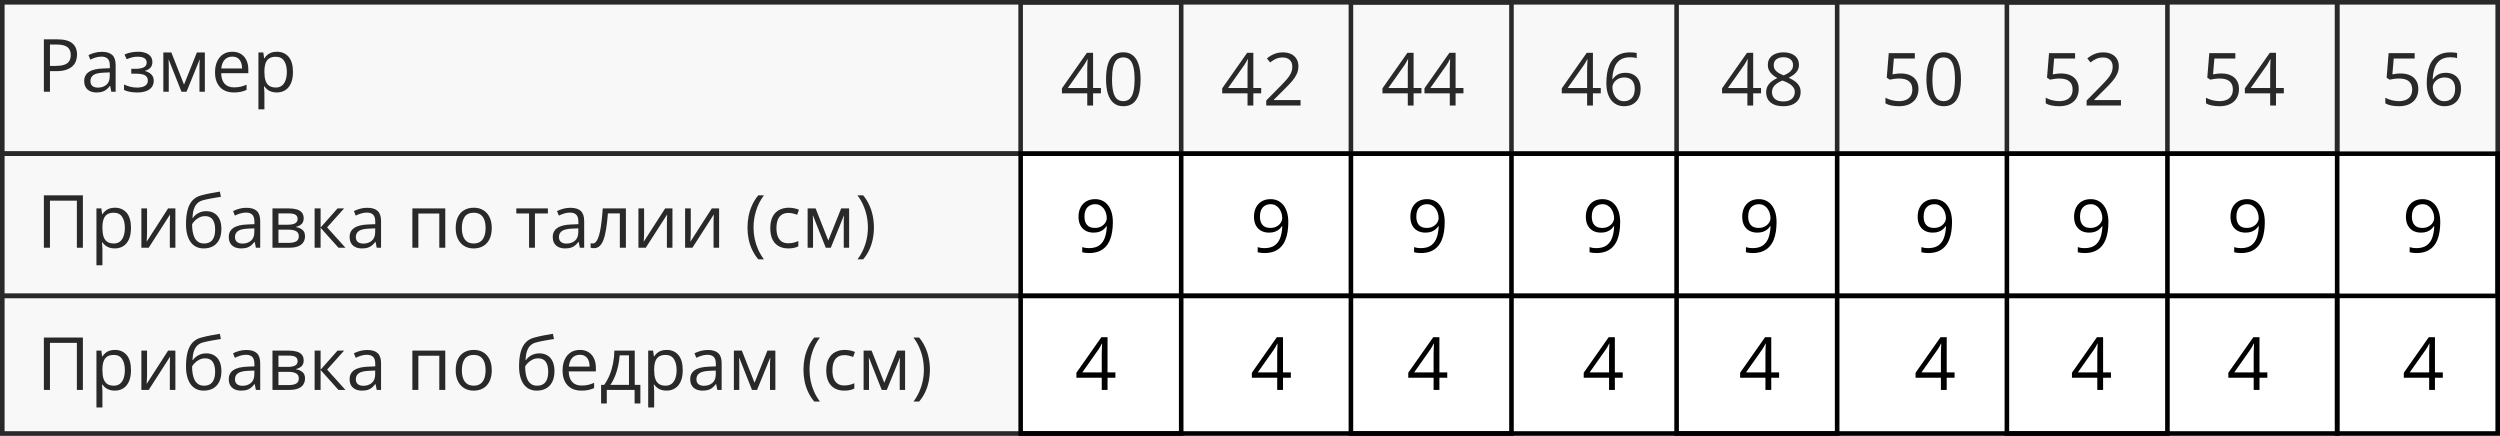
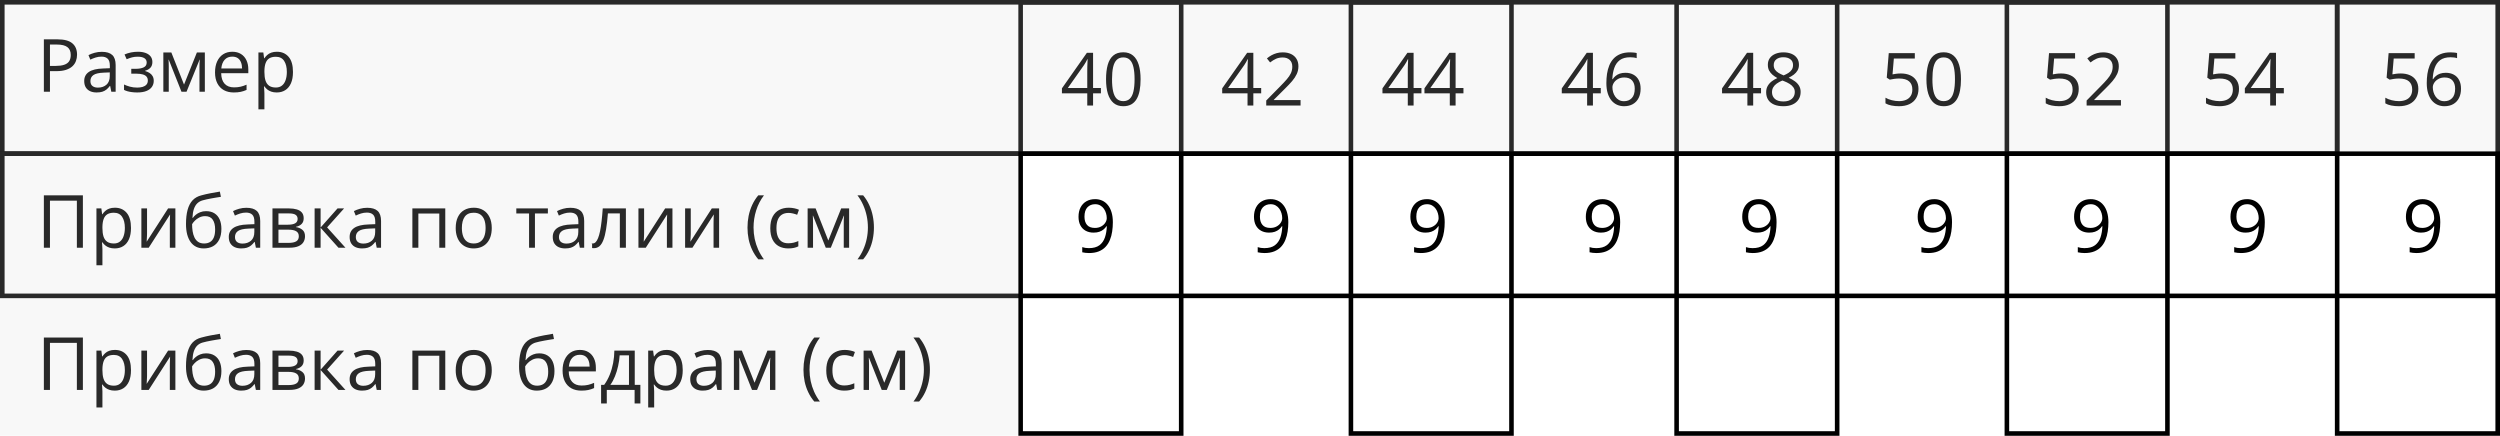
<svg xmlns="http://www.w3.org/2000/svg" width="545" height="95" viewBox="0 0 545 95" fill="none">
  <rect x="0.5" y="0.5" width="509" height="33" stroke="black" />
  <rect x="0.5" y="33.5" width="544" height="31" stroke="black" />
-   <rect x="0.5" y="64.5" width="509" height="30" stroke="black" />
  <path d="M12.547 8.579C14.021 8.579 15.096 8.868 15.773 9.446C16.456 10.019 16.797 10.842 16.797 11.915C16.797 12.399 16.716 12.86 16.555 13.298C16.398 13.73 16.143 14.113 15.789 14.446C15.435 14.774 14.969 15.035 14.391 15.227C13.818 15.415 13.115 15.509 12.281 15.509H10.891V20.001H9.562V8.579H12.547ZM12.422 9.712H10.891V14.368H12.133C12.862 14.368 13.469 14.29 13.953 14.134C14.443 13.977 14.81 13.725 15.055 13.376C15.3 13.022 15.422 12.553 15.422 11.97C15.422 11.209 15.18 10.644 14.695 10.274C14.211 9.899 13.453 9.712 12.422 9.712ZM22.195 11.298C23.216 11.298 23.974 11.527 24.469 11.985C24.963 12.444 25.211 13.175 25.211 14.181V20.001H24.266L24.016 18.735H23.953C23.713 19.048 23.463 19.311 23.203 19.524C22.943 19.733 22.641 19.892 22.297 20.001C21.958 20.105 21.542 20.157 21.047 20.157C20.526 20.157 20.062 20.066 19.656 19.884C19.255 19.701 18.938 19.425 18.703 19.056C18.474 18.686 18.359 18.217 18.359 17.649C18.359 16.795 18.698 16.139 19.375 15.681C20.052 15.222 21.083 14.972 22.469 14.931L23.945 14.868V14.345C23.945 13.605 23.787 13.087 23.469 12.79C23.151 12.493 22.703 12.345 22.125 12.345C21.677 12.345 21.25 12.41 20.844 12.54C20.438 12.67 20.052 12.824 19.688 13.001L19.289 12.017C19.674 11.819 20.117 11.649 20.617 11.509C21.117 11.368 21.643 11.298 22.195 11.298ZM23.93 15.782L22.625 15.837C21.557 15.879 20.805 16.053 20.367 16.36C19.93 16.668 19.711 17.102 19.711 17.665C19.711 18.155 19.859 18.517 20.156 18.751C20.453 18.985 20.846 19.102 21.336 19.102C22.096 19.102 22.719 18.892 23.203 18.47C23.688 18.048 23.93 17.415 23.93 16.571V15.782ZM30.086 11.282C30.727 11.282 31.281 11.371 31.75 11.548C32.219 11.72 32.581 11.972 32.836 12.306C33.091 12.639 33.219 13.045 33.219 13.524C33.219 14.04 33.078 14.451 32.797 14.759C32.516 15.066 32.128 15.287 31.633 15.423V15.485C31.982 15.579 32.297 15.714 32.578 15.892C32.865 16.064 33.091 16.293 33.258 16.579C33.43 16.86 33.516 17.212 33.516 17.634C33.516 18.113 33.385 18.545 33.125 18.931C32.865 19.311 32.469 19.61 31.938 19.829C31.406 20.048 30.734 20.157 29.922 20.157C29.521 20.157 29.141 20.134 28.781 20.087C28.422 20.045 28.096 19.983 27.805 19.899C27.513 19.816 27.258 19.717 27.039 19.602V18.423C27.404 18.6 27.831 18.756 28.32 18.892C28.81 19.027 29.338 19.095 29.906 19.095C30.344 19.095 30.737 19.045 31.086 18.946C31.435 18.842 31.711 18.678 31.914 18.454C32.122 18.225 32.227 17.925 32.227 17.556C32.227 17.217 32.135 16.939 31.953 16.72C31.771 16.496 31.497 16.332 31.133 16.227C30.773 16.118 30.318 16.064 29.766 16.064H28.617V15.001H29.562C30.297 15.001 30.883 14.897 31.32 14.688C31.758 14.48 31.977 14.129 31.977 13.634C31.977 13.207 31.807 12.889 31.469 12.681C31.13 12.467 30.646 12.36 30.016 12.36C29.547 12.36 29.133 12.41 28.773 12.509C28.414 12.602 28.026 12.738 27.609 12.915L27.148 11.876C27.596 11.678 28.065 11.53 28.555 11.431C29.044 11.332 29.555 11.282 30.086 11.282ZM44.656 11.438V20.001H43.484V14.423C43.484 14.194 43.49 13.962 43.5 13.727C43.516 13.488 43.534 13.248 43.555 13.009H43.508L40.664 20.001H39.562L36.789 13.009H36.742C36.758 13.248 36.768 13.488 36.773 13.727C36.784 13.962 36.789 14.209 36.789 14.47V20.001H35.609V11.438H37.352L40.117 18.439L42.922 11.438H44.656ZM50.648 11.282C51.378 11.282 52.003 11.444 52.523 11.767C53.044 12.089 53.443 12.543 53.719 13.126C53.995 13.704 54.133 14.381 54.133 15.157V15.962H48.219C48.234 16.967 48.484 17.733 48.969 18.259C49.453 18.785 50.135 19.048 51.016 19.048C51.557 19.048 52.036 18.998 52.453 18.899C52.87 18.8 53.302 18.655 53.75 18.462V19.602C53.318 19.795 52.888 19.936 52.461 20.024C52.039 20.113 51.539 20.157 50.961 20.157C50.138 20.157 49.419 19.991 48.805 19.657C48.195 19.319 47.721 18.824 47.383 18.173C47.044 17.522 46.875 16.725 46.875 15.782C46.875 14.86 47.029 14.063 47.336 13.392C47.648 12.714 48.086 12.194 48.648 11.829C49.216 11.464 49.883 11.282 50.648 11.282ZM50.633 12.345C49.94 12.345 49.388 12.571 48.977 13.024C48.565 13.477 48.32 14.11 48.242 14.923H52.773C52.768 14.412 52.688 13.964 52.531 13.579C52.38 13.188 52.148 12.886 51.836 12.673C51.523 12.454 51.122 12.345 50.633 12.345ZM60.359 11.282C61.427 11.282 62.279 11.649 62.914 12.384C63.55 13.118 63.867 14.222 63.867 15.696C63.867 16.67 63.721 17.488 63.43 18.149C63.138 18.811 62.727 19.311 62.195 19.649C61.669 19.988 61.047 20.157 60.328 20.157C59.875 20.157 59.477 20.097 59.133 19.977C58.789 19.858 58.495 19.696 58.25 19.493C58.005 19.29 57.802 19.069 57.641 18.829H57.547C57.562 19.032 57.581 19.277 57.602 19.564C57.628 19.85 57.641 20.1 57.641 20.314V23.829H56.336V11.438H57.406L57.578 12.704H57.641C57.807 12.444 58.01 12.207 58.25 11.993C58.49 11.774 58.781 11.602 59.125 11.477C59.474 11.347 59.885 11.282 60.359 11.282ZM60.133 12.376C59.539 12.376 59.06 12.491 58.695 12.72C58.336 12.949 58.073 13.293 57.906 13.751C57.74 14.204 57.651 14.774 57.641 15.462V15.712C57.641 16.436 57.719 17.048 57.875 17.548C58.036 18.048 58.3 18.428 58.664 18.689C59.034 18.949 59.529 19.079 60.148 19.079C60.68 19.079 61.122 18.936 61.477 18.649C61.831 18.363 62.094 17.965 62.266 17.454C62.443 16.939 62.531 16.347 62.531 15.681C62.531 14.67 62.333 13.868 61.938 13.274C61.547 12.675 60.945 12.376 60.133 12.376Z" fill="black" />
  <path d="M240 20.352H238.289V23H237.023V20.352H231.5V19.258L236.938 11.516H238.289V19.18H240V20.352ZM237.023 19.18V15.445C237.023 15.159 237.026 14.901 237.031 14.672C237.036 14.438 237.044 14.221 237.055 14.023C237.065 13.82 237.073 13.628 237.078 13.445C237.089 13.263 237.096 13.083 237.102 12.906H237.039C236.94 13.115 236.826 13.336 236.695 13.57C236.57 13.8 236.443 14.005 236.312 14.188L232.789 19.18H237.023ZM248.648 17.273C248.648 18.201 248.578 19.029 248.438 19.758C248.297 20.487 248.076 21.104 247.773 21.609C247.471 22.115 247.081 22.5 246.602 22.766C246.122 23.026 245.547 23.156 244.875 23.156C244.026 23.156 243.323 22.924 242.766 22.461C242.214 21.997 241.799 21.328 241.523 20.453C241.253 19.573 241.117 18.513 241.117 17.273C241.117 16.055 241.24 15.008 241.484 14.133C241.734 13.253 242.135 12.578 242.688 12.109C243.24 11.635 243.969 11.398 244.875 11.398C245.734 11.398 246.443 11.633 247 12.102C247.557 12.565 247.971 13.237 248.242 14.117C248.513 14.992 248.648 16.044 248.648 17.273ZM242.422 17.273C242.422 18.336 242.503 19.221 242.664 19.93C242.826 20.638 243.086 21.169 243.445 21.523C243.81 21.872 244.286 22.047 244.875 22.047C245.464 22.047 245.938 21.872 246.297 21.523C246.661 21.174 246.924 20.646 247.086 19.938C247.253 19.229 247.336 18.341 247.336 17.273C247.336 16.227 247.255 15.352 247.094 14.648C246.932 13.94 246.672 13.409 246.312 13.055C245.953 12.695 245.474 12.516 244.875 12.516C244.276 12.516 243.797 12.695 243.438 13.055C243.078 13.409 242.818 13.94 242.656 14.648C242.5 15.352 242.422 16.227 242.422 17.273ZM274.938 20.352H273.227V23H271.961V20.352H266.438V19.258L271.875 11.516H273.227V19.18H274.938V20.352ZM271.961 19.18V15.445C271.961 15.159 271.964 14.901 271.969 14.672C271.974 14.438 271.982 14.221 271.992 14.023C272.003 13.82 272.01 13.628 272.016 13.445C272.026 13.263 272.034 13.083 272.039 12.906H271.977C271.878 13.115 271.763 13.336 271.633 13.57C271.508 13.8 271.38 14.005 271.25 14.188L267.727 19.18H271.961ZM283.523 23H276.039V21.914L279.094 18.812C279.661 18.24 280.138 17.729 280.523 17.281C280.914 16.833 281.211 16.393 281.414 15.961C281.617 15.523 281.719 15.044 281.719 14.523C281.719 13.878 281.526 13.385 281.141 13.047C280.76 12.703 280.258 12.531 279.633 12.531C279.086 12.531 278.602 12.625 278.18 12.812C277.758 13 277.326 13.266 276.883 13.609L276.188 12.734C276.49 12.479 276.818 12.253 277.172 12.055C277.531 11.857 277.914 11.7 278.32 11.586C278.732 11.471 279.169 11.414 279.633 11.414C280.336 11.414 280.943 11.537 281.453 11.781C281.964 12.026 282.357 12.375 282.633 12.828C282.914 13.281 283.055 13.82 283.055 14.445C283.055 15.05 282.935 15.612 282.695 16.133C282.456 16.648 282.12 17.162 281.688 17.672C281.255 18.177 280.75 18.713 280.172 19.281L277.688 21.758V21.812H283.523V23ZM309.875 20.352H308.164V23H306.898V20.352H301.375V19.258L306.812 11.516H308.164V19.18H309.875V20.352ZM306.898 19.18V15.445C306.898 15.159 306.901 14.901 306.906 14.672C306.911 14.438 306.919 14.221 306.93 14.023C306.94 13.82 306.948 13.628 306.953 13.445C306.964 13.263 306.971 13.083 306.977 12.906H306.914C306.815 13.115 306.701 13.336 306.57 13.57C306.445 13.8 306.318 14.005 306.188 14.188L302.664 19.18H306.898ZM319.031 20.352H317.32V23H316.055V20.352H310.531V19.258L315.969 11.516H317.32V19.18H319.031V20.352ZM316.055 19.18V15.445C316.055 15.159 316.057 14.901 316.062 14.672C316.068 14.438 316.076 14.221 316.086 14.023C316.096 13.82 316.104 13.628 316.109 13.445C316.12 13.263 316.128 13.083 316.133 12.906H316.07C315.971 13.115 315.857 13.336 315.727 13.57C315.602 13.8 315.474 14.005 315.344 14.188L311.82 19.18H316.055ZM348.969 20.352H347.258V23H345.992V20.352H340.469V19.258L345.906 11.516H347.258V19.18H348.969V20.352ZM345.992 19.18V15.445C345.992 15.159 345.995 14.901 346 14.672C346.005 14.438 346.013 14.221 346.023 14.023C346.034 13.82 346.042 13.628 346.047 13.445C346.057 13.263 346.065 13.083 346.07 12.906H346.008C345.909 13.115 345.794 13.336 345.664 13.57C345.539 13.8 345.411 14.005 345.281 14.188L341.758 19.18H345.992ZM350.188 18.117C350.188 17.43 350.234 16.758 350.328 16.102C350.427 15.445 350.591 14.836 350.82 14.273C351.049 13.706 351.362 13.208 351.758 12.781C352.154 12.354 352.646 12.021 353.234 11.781C353.828 11.537 354.539 11.414 355.367 11.414C355.602 11.414 355.854 11.427 356.125 11.453C356.396 11.474 356.62 11.51 356.797 11.562V12.68C356.604 12.612 356.383 12.562 356.133 12.531C355.888 12.5 355.641 12.484 355.391 12.484C354.422 12.484 353.659 12.695 353.102 13.117C352.549 13.539 352.151 14.112 351.906 14.836C351.661 15.555 351.521 16.365 351.484 17.266H351.57C351.732 17.005 351.938 16.771 352.188 16.562C352.438 16.349 352.74 16.18 353.094 16.055C353.453 15.93 353.87 15.867 354.344 15.867C355.01 15.867 355.591 16.003 356.086 16.273C356.586 16.544 356.971 16.938 357.242 17.453C357.518 17.969 357.656 18.594 357.656 19.328C357.656 20.115 357.51 20.794 357.219 21.367C356.927 21.94 356.51 22.383 355.969 22.695C355.432 23.003 354.792 23.156 354.047 23.156C353.49 23.156 352.977 23.049 352.508 22.836C352.039 22.622 351.63 22.305 351.281 21.883C350.938 21.461 350.669 20.938 350.477 20.312C350.284 19.682 350.188 18.951 350.188 18.117ZM354.031 22.062C354.74 22.062 355.307 21.836 355.734 21.383C356.161 20.93 356.375 20.245 356.375 19.328C356.375 18.578 356.185 17.984 355.805 17.547C355.424 17.109 354.852 16.891 354.086 16.891C353.565 16.891 353.112 17 352.727 17.219C352.341 17.432 352.042 17.703 351.828 18.031C351.615 18.359 351.508 18.693 351.508 19.031C351.508 19.375 351.557 19.724 351.656 20.078C351.76 20.432 351.917 20.76 352.125 21.062C352.333 21.365 352.596 21.607 352.914 21.789C353.232 21.971 353.604 22.062 354.031 22.062ZM383.906 20.352H382.195V23H380.93V20.352H375.406V19.258L380.844 11.516H382.195V19.18H383.906V20.352ZM380.93 19.18V15.445C380.93 15.159 380.932 14.901 380.938 14.672C380.943 14.438 380.951 14.221 380.961 14.023C380.971 13.82 380.979 13.628 380.984 13.445C380.995 13.263 381.003 13.083 381.008 12.906H380.945C380.846 13.115 380.732 13.336 380.602 13.57C380.477 13.8 380.349 14.005 380.219 14.188L376.695 19.18H380.93ZM388.781 11.414C389.443 11.414 390.029 11.518 390.539 11.727C391.049 11.935 391.448 12.242 391.734 12.648C392.026 13.05 392.172 13.544 392.172 14.133C392.172 14.596 392.07 15.003 391.867 15.352C391.669 15.695 391.401 15.997 391.062 16.258C390.724 16.513 390.349 16.742 389.938 16.945C390.427 17.169 390.867 17.422 391.258 17.703C391.654 17.984 391.966 18.315 392.195 18.695C392.424 19.076 392.539 19.526 392.539 20.047C392.539 20.688 392.383 21.242 392.07 21.711C391.763 22.174 391.331 22.531 390.773 22.781C390.216 23.031 389.562 23.156 388.812 23.156C388.005 23.156 387.318 23.037 386.75 22.797C386.188 22.552 385.758 22.203 385.461 21.75C385.169 21.292 385.023 20.742 385.023 20.102C385.023 19.576 385.135 19.12 385.359 18.734C385.583 18.344 385.88 18.008 386.25 17.727C386.62 17.445 387.023 17.208 387.461 17.016C387.081 16.807 386.732 16.57 386.414 16.305C386.102 16.039 385.852 15.729 385.664 15.375C385.482 15.016 385.391 14.599 385.391 14.125C385.391 13.547 385.536 13.057 385.828 12.656C386.125 12.25 386.529 11.943 387.039 11.734C387.555 11.521 388.135 11.414 388.781 11.414ZM386.297 20.109C386.297 20.693 386.503 21.174 386.914 21.555C387.326 21.93 387.948 22.117 388.781 22.117C389.573 22.117 390.185 21.93 390.617 21.555C391.049 21.174 391.266 20.677 391.266 20.062C391.266 19.682 391.167 19.349 390.969 19.062C390.771 18.771 390.49 18.51 390.125 18.281C389.76 18.052 389.331 17.844 388.836 17.656L388.555 17.555C388.076 17.753 387.667 17.974 387.328 18.219C386.995 18.458 386.74 18.732 386.562 19.039C386.385 19.346 386.297 19.703 386.297 20.109ZM388.766 12.477C388.151 12.477 387.648 12.625 387.258 12.922C386.867 13.213 386.672 13.635 386.672 14.188C386.672 14.583 386.766 14.919 386.953 15.195C387.146 15.466 387.406 15.7 387.734 15.898C388.062 16.091 388.43 16.271 388.836 16.438C389.232 16.271 389.583 16.088 389.891 15.891C390.198 15.688 390.44 15.448 390.617 15.172C390.794 14.896 390.883 14.565 390.883 14.18C390.883 13.628 390.688 13.206 390.297 12.914C389.911 12.622 389.401 12.477 388.766 12.477ZM414.398 16.016C415.174 16.016 415.849 16.148 416.422 16.414C416.995 16.674 417.438 17.055 417.75 17.555C418.068 18.055 418.227 18.662 418.227 19.375C418.227 20.156 418.057 20.831 417.719 21.398C417.38 21.961 416.893 22.396 416.258 22.703C415.622 23.005 414.862 23.156 413.977 23.156C413.383 23.156 412.831 23.104 412.32 23C411.81 22.896 411.38 22.74 411.031 22.531V21.297C411.411 21.526 411.872 21.708 412.414 21.844C412.956 21.979 413.482 22.047 413.992 22.047C414.57 22.047 415.076 21.956 415.508 21.773C415.945 21.586 416.284 21.305 416.523 20.93C416.768 20.549 416.891 20.073 416.891 19.5C416.891 18.74 416.656 18.154 416.188 17.742C415.724 17.326 414.99 17.117 413.984 17.117C413.661 17.117 413.307 17.143 412.922 17.195C412.536 17.247 412.219 17.305 411.969 17.367L411.312 16.938L411.75 11.578H417.43V12.766H412.859L412.57 16.211C412.768 16.169 413.023 16.128 413.336 16.086C413.648 16.039 414.003 16.016 414.398 16.016ZM427.492 17.273C427.492 18.201 427.422 19.029 427.281 19.758C427.141 20.487 426.919 21.104 426.617 21.609C426.315 22.115 425.924 22.5 425.445 22.766C424.966 23.026 424.391 23.156 423.719 23.156C422.87 23.156 422.167 22.924 421.609 22.461C421.057 21.997 420.643 21.328 420.367 20.453C420.096 19.573 419.961 18.513 419.961 17.273C419.961 16.055 420.083 15.008 420.328 14.133C420.578 13.253 420.979 12.578 421.531 12.109C422.083 11.635 422.812 11.398 423.719 11.398C424.578 11.398 425.286 11.633 425.844 12.102C426.401 12.565 426.815 13.237 427.086 14.117C427.357 14.992 427.492 16.044 427.492 17.273ZM421.266 17.273C421.266 18.336 421.346 19.221 421.508 19.93C421.669 20.638 421.93 21.169 422.289 21.523C422.654 21.872 423.13 22.047 423.719 22.047C424.307 22.047 424.781 21.872 425.141 21.523C425.505 21.174 425.768 20.646 425.93 19.938C426.096 19.229 426.18 18.341 426.18 17.273C426.18 16.227 426.099 15.352 425.938 14.648C425.776 13.94 425.516 13.409 425.156 13.055C424.797 12.695 424.318 12.516 423.719 12.516C423.12 12.516 422.641 12.695 422.281 13.055C421.922 13.409 421.661 13.94 421.5 14.648C421.344 15.352 421.266 16.227 421.266 17.273ZM449.336 16.016C450.112 16.016 450.786 16.148 451.359 16.414C451.932 16.674 452.375 17.055 452.688 17.555C453.005 18.055 453.164 18.662 453.164 19.375C453.164 20.156 452.995 20.831 452.656 21.398C452.318 21.961 451.831 22.396 451.195 22.703C450.56 23.005 449.799 23.156 448.914 23.156C448.32 23.156 447.768 23.104 447.258 23C446.747 22.896 446.318 22.74 445.969 22.531V21.297C446.349 21.526 446.81 21.708 447.352 21.844C447.893 21.979 448.419 22.047 448.93 22.047C449.508 22.047 450.013 21.956 450.445 21.773C450.883 21.586 451.221 21.305 451.461 20.93C451.706 20.549 451.828 20.073 451.828 19.5C451.828 18.74 451.594 18.154 451.125 17.742C450.661 17.326 449.927 17.117 448.922 17.117C448.599 17.117 448.245 17.143 447.859 17.195C447.474 17.247 447.156 17.305 446.906 17.367L446.25 16.938L446.688 11.578H452.367V12.766H447.797L447.508 16.211C447.706 16.169 447.961 16.128 448.273 16.086C448.586 16.039 448.94 16.016 449.336 16.016ZM462.367 23H454.883V21.914L457.938 18.812C458.505 18.24 458.982 17.729 459.367 17.281C459.758 16.833 460.055 16.393 460.258 15.961C460.461 15.523 460.562 15.044 460.562 14.523C460.562 13.878 460.37 13.385 459.984 13.047C459.604 12.703 459.102 12.531 458.477 12.531C457.93 12.531 457.445 12.625 457.023 12.812C456.602 13 456.169 13.266 455.727 13.609L455.031 12.734C455.333 12.479 455.661 12.253 456.016 12.055C456.375 11.857 456.758 11.7 457.164 11.586C457.576 11.471 458.013 11.414 458.477 11.414C459.18 11.414 459.786 11.537 460.297 11.781C460.807 12.026 461.201 12.375 461.477 12.828C461.758 13.281 461.898 13.82 461.898 14.445C461.898 15.05 461.779 15.612 461.539 16.133C461.299 16.648 460.964 17.162 460.531 17.672C460.099 18.177 459.594 18.713 459.016 19.281L456.531 21.758V21.812H462.367V23ZM484.273 16.016C485.049 16.016 485.724 16.148 486.297 16.414C486.87 16.674 487.312 17.055 487.625 17.555C487.943 18.055 488.102 18.662 488.102 19.375C488.102 20.156 487.932 20.831 487.594 21.398C487.255 21.961 486.768 22.396 486.133 22.703C485.497 23.005 484.737 23.156 483.852 23.156C483.258 23.156 482.706 23.104 482.195 23C481.685 22.896 481.255 22.74 480.906 22.531V21.297C481.286 21.526 481.747 21.708 482.289 21.844C482.831 21.979 483.357 22.047 483.867 22.047C484.445 22.047 484.951 21.956 485.383 21.773C485.82 21.586 486.159 21.305 486.398 20.93C486.643 20.549 486.766 20.073 486.766 19.5C486.766 18.74 486.531 18.154 486.062 17.742C485.599 17.326 484.865 17.117 483.859 17.117C483.536 17.117 483.182 17.143 482.797 17.195C482.411 17.247 482.094 17.305 481.844 17.367L481.188 16.938L481.625 11.578H487.305V12.766H482.734L482.445 16.211C482.643 16.169 482.898 16.128 483.211 16.086C483.523 16.039 483.878 16.016 484.273 16.016ZM497.875 20.352H496.164V23H494.898V20.352H489.375V19.258L494.812 11.516H496.164V19.18H497.875V20.352ZM494.898 19.18V15.445C494.898 15.159 494.901 14.901 494.906 14.672C494.911 14.438 494.919 14.221 494.93 14.023C494.94 13.82 494.948 13.628 494.953 13.445C494.964 13.263 494.971 13.083 494.977 12.906H494.914C494.815 13.115 494.701 13.336 494.57 13.57C494.445 13.8 494.318 14.005 494.188 14.188L490.664 19.18H494.898ZM523.367 16.016C524.143 16.016 524.818 16.148 525.391 16.414C525.964 16.674 526.406 17.055 526.719 17.555C527.036 18.055 527.195 18.662 527.195 19.375C527.195 20.156 527.026 20.831 526.688 21.398C526.349 21.961 525.862 22.396 525.227 22.703C524.591 23.005 523.831 23.156 522.945 23.156C522.352 23.156 521.799 23.104 521.289 23C520.779 22.896 520.349 22.74 520 22.531V21.297C520.38 21.526 520.841 21.708 521.383 21.844C521.924 21.979 522.451 22.047 522.961 22.047C523.539 22.047 524.044 21.956 524.477 21.773C524.914 21.586 525.253 21.305 525.492 20.93C525.737 20.549 525.859 20.073 525.859 19.5C525.859 18.74 525.625 18.154 525.156 17.742C524.693 17.326 523.958 17.117 522.953 17.117C522.63 17.117 522.276 17.143 521.891 17.195C521.505 17.247 521.188 17.305 520.938 17.367L520.281 16.938L520.719 11.578H526.398V12.766H521.828L521.539 16.211C521.737 16.169 521.992 16.128 522.305 16.086C522.617 16.039 522.971 16.016 523.367 16.016ZM529.031 18.117C529.031 17.43 529.078 16.758 529.172 16.102C529.271 15.445 529.435 14.836 529.664 14.273C529.893 13.706 530.206 13.208 530.602 12.781C530.997 12.354 531.49 12.021 532.078 11.781C532.672 11.537 533.383 11.414 534.211 11.414C534.445 11.414 534.698 11.427 534.969 11.453C535.24 11.474 535.464 11.51 535.641 11.562V12.68C535.448 12.612 535.227 12.562 534.977 12.531C534.732 12.5 534.484 12.484 534.234 12.484C533.266 12.484 532.503 12.695 531.945 13.117C531.393 13.539 530.995 14.112 530.75 14.836C530.505 15.555 530.365 16.365 530.328 17.266H530.414C530.576 17.005 530.781 16.771 531.031 16.562C531.281 16.349 531.583 16.18 531.938 16.055C532.297 15.93 532.714 15.867 533.188 15.867C533.854 15.867 534.435 16.003 534.93 16.273C535.43 16.544 535.815 16.938 536.086 17.453C536.362 17.969 536.5 18.594 536.5 19.328C536.5 20.115 536.354 20.794 536.062 21.367C535.771 21.94 535.354 22.383 534.812 22.695C534.276 23.003 533.635 23.156 532.891 23.156C532.333 23.156 531.82 23.049 531.352 22.836C530.883 22.622 530.474 22.305 530.125 21.883C529.781 21.461 529.513 20.938 529.32 20.312C529.128 19.682 529.031 18.951 529.031 18.117ZM532.875 22.062C533.583 22.062 534.151 21.836 534.578 21.383C535.005 20.93 535.219 20.245 535.219 19.328C535.219 18.578 535.029 17.984 534.648 17.547C534.268 17.109 533.695 16.891 532.93 16.891C532.409 16.891 531.956 17 531.57 17.219C531.185 17.432 530.885 17.703 530.672 18.031C530.458 18.359 530.352 18.693 530.352 19.031C530.352 19.375 530.401 19.724 530.5 20.078C530.604 20.432 530.76 20.76 530.969 21.062C531.177 21.365 531.44 21.607 531.758 21.789C532.076 21.971 532.448 22.062 532.875 22.062Z" fill="black" />
  <path d="M242.602 48.445C242.602 49.138 242.552 49.812 242.453 50.469C242.359 51.125 242.195 51.737 241.961 52.305C241.732 52.872 241.419 53.37 241.023 53.797C240.628 54.224 240.13 54.56 239.531 54.805C238.938 55.044 238.227 55.164 237.398 55.164C237.174 55.164 236.919 55.148 236.633 55.117C236.346 55.091 236.112 55.052 235.93 55V53.875C236.122 53.943 236.349 53.997 236.609 54.039C236.87 54.075 237.125 54.094 237.375 54.094C238.349 54.094 239.115 53.885 239.672 53.469C240.229 53.047 240.63 52.477 240.875 51.758C241.12 51.034 241.258 50.221 241.289 49.32H241.195C241.039 49.57 240.833 49.802 240.578 50.016C240.328 50.224 240.023 50.393 239.664 50.523C239.305 50.648 238.885 50.711 238.406 50.711C237.745 50.711 237.167 50.575 236.672 50.305C236.182 50.034 235.799 49.641 235.523 49.125C235.253 48.609 235.117 47.987 235.117 47.258C235.117 46.471 235.266 45.792 235.562 45.219C235.865 44.641 236.286 44.195 236.828 43.883C237.37 43.57 238.008 43.414 238.742 43.414C239.305 43.414 239.82 43.521 240.289 43.734C240.758 43.948 241.164 44.268 241.508 44.695C241.857 45.117 242.125 45.641 242.312 46.266C242.505 46.891 242.602 47.617 242.602 48.445ZM238.742 44.516C238.049 44.516 237.487 44.742 237.055 45.195C236.628 45.648 236.414 46.331 236.414 47.242C236.414 47.997 236.599 48.594 236.969 49.031C237.339 49.469 237.909 49.688 238.68 49.688C239.211 49.688 239.669 49.581 240.055 49.367C240.445 49.154 240.745 48.883 240.953 48.555C241.167 48.227 241.273 47.891 241.273 47.547C241.273 47.203 241.221 46.854 241.117 46.5C241.018 46.146 240.865 45.82 240.656 45.523C240.448 45.221 240.185 44.979 239.867 44.797C239.549 44.609 239.174 44.516 238.742 44.516ZM280.852 48.445C280.852 49.138 280.802 49.812 280.703 50.469C280.609 51.125 280.445 51.737 280.211 52.305C279.982 52.872 279.669 53.37 279.273 53.797C278.878 54.224 278.38 54.56 277.781 54.805C277.188 55.044 276.477 55.164 275.648 55.164C275.424 55.164 275.169 55.148 274.883 55.117C274.596 55.091 274.362 55.052 274.18 55V53.875C274.372 53.943 274.599 53.997 274.859 54.039C275.12 54.075 275.375 54.094 275.625 54.094C276.599 54.094 277.365 53.885 277.922 53.469C278.479 53.047 278.88 52.477 279.125 51.758C279.37 51.034 279.508 50.221 279.539 49.32H279.445C279.289 49.57 279.083 49.802 278.828 50.016C278.578 50.224 278.273 50.393 277.914 50.523C277.555 50.648 277.135 50.711 276.656 50.711C275.995 50.711 275.417 50.575 274.922 50.305C274.432 50.034 274.049 49.641 273.773 49.125C273.503 48.609 273.367 47.987 273.367 47.258C273.367 46.471 273.516 45.792 273.812 45.219C274.115 44.641 274.536 44.195 275.078 43.883C275.62 43.57 276.258 43.414 276.992 43.414C277.555 43.414 278.07 43.521 278.539 43.734C279.008 43.948 279.414 44.268 279.758 44.695C280.107 45.117 280.375 45.641 280.562 46.266C280.755 46.891 280.852 47.617 280.852 48.445ZM276.992 44.516C276.299 44.516 275.737 44.742 275.305 45.195C274.878 45.648 274.664 46.331 274.664 47.242C274.664 47.997 274.849 48.594 275.219 49.031C275.589 49.469 276.159 49.688 276.93 49.688C277.461 49.688 277.919 49.581 278.305 49.367C278.695 49.154 278.995 48.883 279.203 48.555C279.417 48.227 279.523 47.891 279.523 47.547C279.523 47.203 279.471 46.854 279.367 46.5C279.268 46.146 279.115 45.82 278.906 45.523C278.698 45.221 278.435 44.979 278.117 44.797C277.799 44.609 277.424 44.516 276.992 44.516ZM314.945 48.445C314.945 49.138 314.896 49.812 314.797 50.469C314.703 51.125 314.539 51.737 314.305 52.305C314.076 52.872 313.763 53.37 313.367 53.797C312.971 54.224 312.474 54.56 311.875 54.805C311.281 55.044 310.57 55.164 309.742 55.164C309.518 55.164 309.263 55.148 308.977 55.117C308.69 55.091 308.456 55.052 308.273 55V53.875C308.466 53.943 308.693 53.997 308.953 54.039C309.214 54.075 309.469 54.094 309.719 54.094C310.693 54.094 311.458 53.885 312.016 53.469C312.573 53.047 312.974 52.477 313.219 51.758C313.464 51.034 313.602 50.221 313.633 49.32H313.539C313.383 49.57 313.177 49.802 312.922 50.016C312.672 50.224 312.367 50.393 312.008 50.523C311.648 50.648 311.229 50.711 310.75 50.711C310.089 50.711 309.51 50.575 309.016 50.305C308.526 50.034 308.143 49.641 307.867 49.125C307.596 48.609 307.461 47.987 307.461 47.258C307.461 46.471 307.609 45.792 307.906 45.219C308.208 44.641 308.63 44.195 309.172 43.883C309.714 43.57 310.352 43.414 311.086 43.414C311.648 43.414 312.164 43.521 312.633 43.734C313.102 43.948 313.508 44.268 313.852 44.695C314.201 45.117 314.469 45.641 314.656 46.266C314.849 46.891 314.945 47.617 314.945 48.445ZM311.086 44.516C310.393 44.516 309.831 44.742 309.398 45.195C308.971 45.648 308.758 46.331 308.758 47.242C308.758 47.997 308.943 48.594 309.312 49.031C309.682 49.469 310.253 49.688 311.023 49.688C311.555 49.688 312.013 49.581 312.398 49.367C312.789 49.154 313.089 48.883 313.297 48.555C313.51 48.227 313.617 47.891 313.617 47.547C313.617 47.203 313.565 46.854 313.461 46.5C313.362 46.146 313.208 45.82 313 45.523C312.792 45.221 312.529 44.979 312.211 44.797C311.893 44.609 311.518 44.516 311.086 44.516ZM353.195 48.445C353.195 49.138 353.146 49.812 353.047 50.469C352.953 51.125 352.789 51.737 352.555 52.305C352.326 52.872 352.013 53.37 351.617 53.797C351.221 54.224 350.724 54.56 350.125 54.805C349.531 55.044 348.82 55.164 347.992 55.164C347.768 55.164 347.513 55.148 347.227 55.117C346.94 55.091 346.706 55.052 346.523 55V53.875C346.716 53.943 346.943 53.997 347.203 54.039C347.464 54.075 347.719 54.094 347.969 54.094C348.943 54.094 349.708 53.885 350.266 53.469C350.823 53.047 351.224 52.477 351.469 51.758C351.714 51.034 351.852 50.221 351.883 49.32H351.789C351.633 49.57 351.427 49.802 351.172 50.016C350.922 50.224 350.617 50.393 350.258 50.523C349.898 50.648 349.479 50.711 349 50.711C348.339 50.711 347.76 50.575 347.266 50.305C346.776 50.034 346.393 49.641 346.117 49.125C345.846 48.609 345.711 47.987 345.711 47.258C345.711 46.471 345.859 45.792 346.156 45.219C346.458 44.641 346.88 44.195 347.422 43.883C347.964 43.57 348.602 43.414 349.336 43.414C349.898 43.414 350.414 43.521 350.883 43.734C351.352 43.948 351.758 44.268 352.102 44.695C352.451 45.117 352.719 45.641 352.906 46.266C353.099 46.891 353.195 47.617 353.195 48.445ZM349.336 44.516C348.643 44.516 348.081 44.742 347.648 45.195C347.221 45.648 347.008 46.331 347.008 47.242C347.008 47.997 347.193 48.594 347.562 49.031C347.932 49.469 348.503 49.688 349.273 49.688C349.805 49.688 350.263 49.581 350.648 49.367C351.039 49.154 351.339 48.883 351.547 48.555C351.76 48.227 351.867 47.891 351.867 47.547C351.867 47.203 351.815 46.854 351.711 46.5C351.612 46.146 351.458 45.82 351.25 45.523C351.042 45.221 350.779 44.979 350.461 44.797C350.143 44.609 349.768 44.516 349.336 44.516ZM387.289 48.445C387.289 49.138 387.24 49.812 387.141 50.469C387.047 51.125 386.883 51.737 386.648 52.305C386.419 52.872 386.107 53.37 385.711 53.797C385.315 54.224 384.818 54.56 384.219 54.805C383.625 55.044 382.914 55.164 382.086 55.164C381.862 55.164 381.607 55.148 381.32 55.117C381.034 55.091 380.799 55.052 380.617 55V53.875C380.81 53.943 381.036 53.997 381.297 54.039C381.557 54.075 381.812 54.094 382.062 54.094C383.036 54.094 383.802 53.885 384.359 53.469C384.917 53.047 385.318 52.477 385.562 51.758C385.807 51.034 385.945 50.221 385.977 49.32H385.883C385.727 49.57 385.521 49.802 385.266 50.016C385.016 50.224 384.711 50.393 384.352 50.523C383.992 50.648 383.573 50.711 383.094 50.711C382.432 50.711 381.854 50.575 381.359 50.305C380.87 50.034 380.487 49.641 380.211 49.125C379.94 48.609 379.805 47.987 379.805 47.258C379.805 46.471 379.953 45.792 380.25 45.219C380.552 44.641 380.974 44.195 381.516 43.883C382.057 43.57 382.695 43.414 383.43 43.414C383.992 43.414 384.508 43.521 384.977 43.734C385.445 43.948 385.852 44.268 386.195 44.695C386.544 45.117 386.812 45.641 387 46.266C387.193 46.891 387.289 47.617 387.289 48.445ZM383.43 44.516C382.737 44.516 382.174 44.742 381.742 45.195C381.315 45.648 381.102 46.331 381.102 47.242C381.102 47.997 381.286 48.594 381.656 49.031C382.026 49.469 382.596 49.688 383.367 49.688C383.898 49.688 384.357 49.581 384.742 49.367C385.133 49.154 385.432 48.883 385.641 48.555C385.854 48.227 385.961 47.891 385.961 47.547C385.961 47.203 385.909 46.854 385.805 46.5C385.706 46.146 385.552 45.82 385.344 45.523C385.135 45.221 384.872 44.979 384.555 44.797C384.237 44.609 383.862 44.516 383.43 44.516ZM425.539 48.445C425.539 49.138 425.49 49.812 425.391 50.469C425.297 51.125 425.133 51.737 424.898 52.305C424.669 52.872 424.357 53.37 423.961 53.797C423.565 54.224 423.068 54.56 422.469 54.805C421.875 55.044 421.164 55.164 420.336 55.164C420.112 55.164 419.857 55.148 419.57 55.117C419.284 55.091 419.049 55.052 418.867 55V53.875C419.06 53.943 419.286 53.997 419.547 54.039C419.807 54.075 420.062 54.094 420.312 54.094C421.286 54.094 422.052 53.885 422.609 53.469C423.167 53.047 423.568 52.477 423.812 51.758C424.057 51.034 424.195 50.221 424.227 49.32H424.133C423.977 49.57 423.771 49.802 423.516 50.016C423.266 50.224 422.961 50.393 422.602 50.523C422.242 50.648 421.823 50.711 421.344 50.711C420.682 50.711 420.104 50.575 419.609 50.305C419.12 50.034 418.737 49.641 418.461 49.125C418.19 48.609 418.055 47.987 418.055 47.258C418.055 46.471 418.203 45.792 418.5 45.219C418.802 44.641 419.224 44.195 419.766 43.883C420.307 43.57 420.945 43.414 421.68 43.414C422.242 43.414 422.758 43.521 423.227 43.734C423.695 43.948 424.102 44.268 424.445 44.695C424.794 45.117 425.062 45.641 425.25 46.266C425.443 46.891 425.539 47.617 425.539 48.445ZM421.68 44.516C420.987 44.516 420.424 44.742 419.992 45.195C419.565 45.648 419.352 46.331 419.352 47.242C419.352 47.997 419.536 48.594 419.906 49.031C420.276 49.469 420.846 49.688 421.617 49.688C422.148 49.688 422.607 49.581 422.992 49.367C423.383 49.154 423.682 48.883 423.891 48.555C424.104 48.227 424.211 47.891 424.211 47.547C424.211 47.203 424.159 46.854 424.055 46.5C423.956 46.146 423.802 45.82 423.594 45.523C423.385 45.221 423.122 44.979 422.805 44.797C422.487 44.609 422.112 44.516 421.68 44.516ZM459.633 48.445C459.633 49.138 459.583 49.812 459.484 50.469C459.391 51.125 459.227 51.737 458.992 52.305C458.763 52.872 458.451 53.37 458.055 53.797C457.659 54.224 457.161 54.56 456.562 54.805C455.969 55.044 455.258 55.164 454.43 55.164C454.206 55.164 453.951 55.148 453.664 55.117C453.378 55.091 453.143 55.052 452.961 55V53.875C453.154 53.943 453.38 53.997 453.641 54.039C453.901 54.075 454.156 54.094 454.406 54.094C455.38 54.094 456.146 53.885 456.703 53.469C457.26 53.047 457.661 52.477 457.906 51.758C458.151 51.034 458.289 50.221 458.32 49.32H458.227C458.07 49.57 457.865 49.802 457.609 50.016C457.359 50.224 457.055 50.393 456.695 50.523C456.336 50.648 455.917 50.711 455.438 50.711C454.776 50.711 454.198 50.575 453.703 50.305C453.214 50.034 452.831 49.641 452.555 49.125C452.284 48.609 452.148 47.987 452.148 47.258C452.148 46.471 452.297 45.792 452.594 45.219C452.896 44.641 453.318 44.195 453.859 43.883C454.401 43.57 455.039 43.414 455.773 43.414C456.336 43.414 456.852 43.521 457.32 43.734C457.789 43.948 458.195 44.268 458.539 44.695C458.888 45.117 459.156 45.641 459.344 46.266C459.536 46.891 459.633 47.617 459.633 48.445ZM455.773 44.516C455.081 44.516 454.518 44.742 454.086 45.195C453.659 45.648 453.445 46.331 453.445 47.242C453.445 47.997 453.63 48.594 454 49.031C454.37 49.469 454.94 49.688 455.711 49.688C456.242 49.688 456.701 49.581 457.086 49.367C457.477 49.154 457.776 48.883 457.984 48.555C458.198 48.227 458.305 47.891 458.305 47.547C458.305 47.203 458.253 46.854 458.148 46.5C458.049 46.146 457.896 45.82 457.688 45.523C457.479 45.221 457.216 44.979 456.898 44.797C456.581 44.609 456.206 44.516 455.773 44.516ZM493.727 48.445C493.727 49.138 493.677 49.812 493.578 50.469C493.484 51.125 493.32 51.737 493.086 52.305C492.857 52.872 492.544 53.37 492.148 53.797C491.753 54.224 491.255 54.56 490.656 54.805C490.062 55.044 489.352 55.164 488.523 55.164C488.299 55.164 488.044 55.148 487.758 55.117C487.471 55.091 487.237 55.052 487.055 55V53.875C487.247 53.943 487.474 53.997 487.734 54.039C487.995 54.075 488.25 54.094 488.5 54.094C489.474 54.094 490.24 53.885 490.797 53.469C491.354 53.047 491.755 52.477 492 51.758C492.245 51.034 492.383 50.221 492.414 49.32H492.32C492.164 49.57 491.958 49.802 491.703 50.016C491.453 50.224 491.148 50.393 490.789 50.523C490.43 50.648 490.01 50.711 489.531 50.711C488.87 50.711 488.292 50.575 487.797 50.305C487.307 50.034 486.924 49.641 486.648 49.125C486.378 48.609 486.242 47.987 486.242 47.258C486.242 46.471 486.391 45.792 486.688 45.219C486.99 44.641 487.411 44.195 487.953 43.883C488.495 43.57 489.133 43.414 489.867 43.414C490.43 43.414 490.945 43.521 491.414 43.734C491.883 43.948 492.289 44.268 492.633 44.695C492.982 45.117 493.25 45.641 493.438 46.266C493.63 46.891 493.727 47.617 493.727 48.445ZM489.867 44.516C489.174 44.516 488.612 44.742 488.18 45.195C487.753 45.648 487.539 46.331 487.539 47.242C487.539 47.997 487.724 48.594 488.094 49.031C488.464 49.469 489.034 49.688 489.805 49.688C490.336 49.688 490.794 49.581 491.18 49.367C491.57 49.154 491.87 48.883 492.078 48.555C492.292 48.227 492.398 47.891 492.398 47.547C492.398 47.203 492.346 46.854 492.242 46.5C492.143 46.146 491.99 45.82 491.781 45.523C491.573 45.221 491.31 44.979 490.992 44.797C490.674 44.609 490.299 44.516 489.867 44.516ZM531.977 48.445C531.977 49.138 531.927 49.812 531.828 50.469C531.734 51.125 531.57 51.737 531.336 52.305C531.107 52.872 530.794 53.37 530.398 53.797C530.003 54.224 529.505 54.56 528.906 54.805C528.312 55.044 527.602 55.164 526.773 55.164C526.549 55.164 526.294 55.148 526.008 55.117C525.721 55.091 525.487 55.052 525.305 55V53.875C525.497 53.943 525.724 53.997 525.984 54.039C526.245 54.075 526.5 54.094 526.75 54.094C527.724 54.094 528.49 53.885 529.047 53.469C529.604 53.047 530.005 52.477 530.25 51.758C530.495 51.034 530.633 50.221 530.664 49.32H530.57C530.414 49.57 530.208 49.802 529.953 50.016C529.703 50.224 529.398 50.393 529.039 50.523C528.68 50.648 528.26 50.711 527.781 50.711C527.12 50.711 526.542 50.575 526.047 50.305C525.557 50.034 525.174 49.641 524.898 49.125C524.628 48.609 524.492 47.987 524.492 47.258C524.492 46.471 524.641 45.792 524.938 45.219C525.24 44.641 525.661 44.195 526.203 43.883C526.745 43.57 527.383 43.414 528.117 43.414C528.68 43.414 529.195 43.521 529.664 43.734C530.133 43.948 530.539 44.268 530.883 44.695C531.232 45.117 531.5 45.641 531.688 46.266C531.88 46.891 531.977 47.617 531.977 48.445ZM528.117 44.516C527.424 44.516 526.862 44.742 526.43 45.195C526.003 45.648 525.789 46.331 525.789 47.242C525.789 47.997 525.974 48.594 526.344 49.031C526.714 49.469 527.284 49.688 528.055 49.688C528.586 49.688 529.044 49.581 529.43 49.367C529.82 49.154 530.12 48.883 530.328 48.555C530.542 48.227 530.648 47.891 530.648 47.547C530.648 47.203 530.596 46.854 530.492 46.5C530.393 46.146 530.24 45.82 530.031 45.523C529.823 45.221 529.56 44.979 529.242 44.797C528.924 44.609 528.549 44.516 528.117 44.516Z" fill="black" />
-   <path d="M243.156 82.352H241.445V85H240.18V82.352H234.656V81.258L240.094 73.516H241.445V81.18H243.156V82.352ZM240.18 81.18V77.445C240.18 77.159 240.182 76.901 240.188 76.672C240.193 76.438 240.201 76.221 240.211 76.023C240.221 75.82 240.229 75.628 240.234 75.445C240.245 75.263 240.253 75.083 240.258 74.906H240.195C240.096 75.115 239.982 75.336 239.852 75.57C239.727 75.799 239.599 76.005 239.469 76.188L235.945 81.18H240.18ZM281.406 82.352H279.695V85H278.43V82.352H272.906V81.258L278.344 73.516H279.695V81.18H281.406V82.352ZM278.43 81.18V77.445C278.43 77.159 278.432 76.901 278.438 76.672C278.443 76.438 278.451 76.221 278.461 76.023C278.471 75.82 278.479 75.628 278.484 75.445C278.495 75.263 278.503 75.083 278.508 74.906H278.445C278.346 75.115 278.232 75.336 278.102 75.57C277.977 75.799 277.849 76.005 277.719 76.188L274.195 81.18H278.43ZM315.5 82.352H313.789V85H312.523V82.352H307V81.258L312.438 73.516H313.789V81.18H315.5V82.352ZM312.523 81.18V77.445C312.523 77.159 312.526 76.901 312.531 76.672C312.536 76.438 312.544 76.221 312.555 76.023C312.565 75.82 312.573 75.628 312.578 75.445C312.589 75.263 312.596 75.083 312.602 74.906H312.539C312.44 75.115 312.326 75.336 312.195 75.57C312.07 75.799 311.943 76.005 311.812 76.188L308.289 81.18H312.523ZM353.75 82.352H352.039V85H350.773V82.352H345.25V81.258L350.688 73.516H352.039V81.18H353.75V82.352ZM350.773 81.18V77.445C350.773 77.159 350.776 76.901 350.781 76.672C350.786 76.438 350.794 76.221 350.805 76.023C350.815 75.82 350.823 75.628 350.828 75.445C350.839 75.263 350.846 75.083 350.852 74.906H350.789C350.69 75.115 350.576 75.336 350.445 75.57C350.32 75.799 350.193 76.005 350.062 76.188L346.539 81.18H350.773ZM387.844 82.352H386.133V85H384.867V82.352H379.344V81.258L384.781 73.516H386.133V81.18H387.844V82.352ZM384.867 81.18V77.445C384.867 77.159 384.87 76.901 384.875 76.672C384.88 76.438 384.888 76.221 384.898 76.023C384.909 75.82 384.917 75.628 384.922 75.445C384.932 75.263 384.94 75.083 384.945 74.906H384.883C384.784 75.115 384.669 75.336 384.539 75.57C384.414 75.799 384.286 76.005 384.156 76.188L380.633 81.18H384.867ZM426.094 82.352H424.383V85H423.117V82.352H417.594V81.258L423.031 73.516H424.383V81.18H426.094V82.352ZM423.117 81.18V77.445C423.117 77.159 423.12 76.901 423.125 76.672C423.13 76.438 423.138 76.221 423.148 76.023C423.159 75.82 423.167 75.628 423.172 75.445C423.182 75.263 423.19 75.083 423.195 74.906H423.133C423.034 75.115 422.919 75.336 422.789 75.57C422.664 75.799 422.536 76.005 422.406 76.188L418.883 81.18H423.117ZM460.188 82.352H458.477V85H457.211V82.352H451.688V81.258L457.125 73.516H458.477V81.18H460.188V82.352ZM457.211 81.18V77.445C457.211 77.159 457.214 76.901 457.219 76.672C457.224 76.438 457.232 76.221 457.242 76.023C457.253 75.82 457.26 75.628 457.266 75.445C457.276 75.263 457.284 75.083 457.289 74.906H457.227C457.128 75.115 457.013 75.336 456.883 75.57C456.758 75.799 456.63 76.005 456.5 76.188L452.977 81.18H457.211ZM494.281 82.352H492.57V85H491.305V82.352H485.781V81.258L491.219 73.516H492.57V81.18H494.281V82.352ZM491.305 81.18V77.445C491.305 77.159 491.307 76.901 491.312 76.672C491.318 76.438 491.326 76.221 491.336 76.023C491.346 75.82 491.354 75.628 491.359 75.445C491.37 75.263 491.378 75.083 491.383 74.906H491.32C491.221 75.115 491.107 75.336 490.977 75.57C490.852 75.799 490.724 76.005 490.594 76.188L487.07 81.18H491.305ZM532.531 82.352H530.82V85H529.555V82.352H524.031V81.258L529.469 73.516H530.82V81.18H532.531V82.352ZM529.555 81.18V77.445C529.555 77.159 529.557 76.901 529.562 76.672C529.568 76.438 529.576 76.221 529.586 76.023C529.596 75.82 529.604 75.628 529.609 75.445C529.62 75.263 529.628 75.083 529.633 74.906H529.57C529.471 75.115 529.357 75.336 529.227 75.57C529.102 75.799 528.974 76.005 528.844 76.188L525.32 81.18H529.555Z" fill="black" />
-   <path d="M9.562 54.001V42.579H18.07V54.001H16.758V43.751H10.891V54.001H9.562ZM25.047 45.282C26.115 45.282 26.966 45.649 27.602 46.384C28.237 47.118 28.555 48.222 28.555 49.696C28.555 50.67 28.409 51.488 28.117 52.149C27.826 52.811 27.414 53.311 26.883 53.649C26.357 53.988 25.734 54.157 25.016 54.157C24.562 54.157 24.164 54.097 23.82 53.977C23.477 53.858 23.182 53.696 22.938 53.493C22.693 53.29 22.49 53.069 22.328 52.829H22.234C22.25 53.032 22.268 53.277 22.289 53.563C22.315 53.85 22.328 54.1 22.328 54.313V57.829H21.023V45.438H22.094L22.266 46.704H22.328C22.495 46.444 22.698 46.207 22.938 45.993C23.177 45.774 23.469 45.602 23.812 45.477C24.162 45.347 24.573 45.282 25.047 45.282ZM24.82 46.376C24.227 46.376 23.747 46.491 23.383 46.72C23.023 46.949 22.76 47.293 22.594 47.751C22.427 48.204 22.338 48.774 22.328 49.462V49.712C22.328 50.436 22.406 51.048 22.562 51.548C22.724 52.048 22.987 52.428 23.352 52.688C23.721 52.949 24.216 53.079 24.836 53.079C25.367 53.079 25.81 52.936 26.164 52.649C26.518 52.363 26.781 51.965 26.953 51.454C27.13 50.938 27.219 50.347 27.219 49.681C27.219 48.67 27.021 47.868 26.625 47.274C26.234 46.675 25.633 46.376 24.82 46.376ZM32.055 45.438V50.821C32.055 50.925 32.052 51.061 32.047 51.227C32.042 51.389 32.034 51.563 32.023 51.751C32.013 51.933 32.003 52.11 31.992 52.282C31.987 52.449 31.979 52.587 31.969 52.696L36.641 45.438H38.234V54.001H37.023V48.751C37.023 48.584 37.026 48.371 37.031 48.11C37.036 47.85 37.044 47.595 37.055 47.345C37.065 47.09 37.073 46.892 37.078 46.751L32.422 54.001H30.82V45.438H32.055ZM40.547 48.86C40.547 47.642 40.664 46.602 40.898 45.743C41.133 44.879 41.495 44.186 41.984 43.665C42.479 43.139 43.115 42.78 43.891 42.587C44.557 42.405 45.234 42.248 45.922 42.118C46.609 41.983 47.279 41.866 47.93 41.767L48.156 42.907C47.828 42.954 47.484 43.009 47.125 43.071C46.766 43.129 46.406 43.191 46.047 43.259C45.688 43.321 45.349 43.389 45.031 43.462C44.714 43.53 44.432 43.6 44.188 43.673C43.745 43.793 43.362 44.001 43.039 44.298C42.721 44.595 42.469 45.004 42.281 45.524C42.099 46.045 41.99 46.702 41.953 47.493H42.047C42.203 47.264 42.417 47.037 42.688 46.813C42.958 46.59 43.281 46.405 43.656 46.259C44.031 46.108 44.453 46.032 44.922 46.032C45.661 46.032 46.279 46.194 46.773 46.517C47.268 46.834 47.641 47.282 47.891 47.86C48.141 48.438 48.266 49.116 48.266 49.892C48.266 50.824 48.104 51.608 47.781 52.243C47.464 52.879 47.016 53.358 46.438 53.681C45.859 53.998 45.18 54.157 44.398 54.157C43.794 54.157 43.253 54.04 42.773 53.806C42.3 53.571 41.896 53.227 41.562 52.774C41.234 52.321 40.982 51.767 40.805 51.11C40.633 50.454 40.547 49.704 40.547 48.86ZM44.5 53.079C44.995 53.079 45.419 52.975 45.773 52.767C46.133 52.558 46.409 52.23 46.602 51.782C46.8 51.329 46.898 50.741 46.898 50.017C46.898 49.11 46.724 48.402 46.375 47.892C46.031 47.376 45.479 47.118 44.719 47.118C44.245 47.118 43.815 47.22 43.43 47.423C43.044 47.621 42.719 47.858 42.453 48.134C42.188 48.41 41.995 48.657 41.875 48.876C41.875 49.407 41.914 49.923 41.992 50.423C42.07 50.923 42.206 51.373 42.398 51.774C42.591 52.175 42.857 52.493 43.195 52.727C43.539 52.962 43.974 53.079 44.5 53.079ZM53.711 45.298C54.732 45.298 55.49 45.527 55.984 45.985C56.479 46.444 56.727 47.175 56.727 48.181V54.001H55.781L55.531 52.735H55.469C55.229 53.048 54.979 53.311 54.719 53.524C54.458 53.733 54.156 53.892 53.812 54.001C53.474 54.105 53.057 54.157 52.562 54.157C52.042 54.157 51.578 54.066 51.172 53.884C50.771 53.702 50.453 53.425 50.219 53.056C49.99 52.686 49.875 52.217 49.875 51.649C49.875 50.795 50.214 50.139 50.891 49.681C51.568 49.222 52.599 48.972 53.984 48.931L55.461 48.868V48.345C55.461 47.605 55.302 47.087 54.984 46.79C54.667 46.493 54.219 46.345 53.641 46.345C53.193 46.345 52.766 46.41 52.359 46.54C51.953 46.67 51.568 46.824 51.203 47.001L50.805 46.017C51.19 45.819 51.633 45.649 52.133 45.509C52.633 45.368 53.159 45.298 53.711 45.298ZM55.445 49.782L54.141 49.837C53.073 49.879 52.32 50.053 51.883 50.36C51.445 50.668 51.227 51.102 51.227 51.665C51.227 52.155 51.375 52.517 51.672 52.751C51.969 52.985 52.362 53.102 52.852 53.102C53.612 53.102 54.234 52.892 54.719 52.47C55.203 52.048 55.445 51.415 55.445 50.571V49.782ZM66.203 47.587C66.203 48.123 66.047 48.543 65.734 48.845C65.422 49.142 65.018 49.342 64.523 49.446V49.509C65.06 49.582 65.521 49.774 65.906 50.087C66.297 50.394 66.492 50.866 66.492 51.501C66.492 51.991 66.375 52.423 66.141 52.798C65.906 53.173 65.539 53.467 65.039 53.681C64.539 53.894 63.888 54.001 63.086 54.001H59.398V45.438H63.055C63.669 45.438 64.211 45.509 64.68 45.649C65.154 45.785 65.526 46.009 65.797 46.321C66.068 46.634 66.203 47.056 66.203 47.587ZM65.141 51.501C65.141 50.996 64.948 50.631 64.562 50.407C64.182 50.183 63.628 50.071 62.898 50.071H60.703V52.946H62.93C63.648 52.946 64.195 52.837 64.57 52.618C64.951 52.394 65.141 52.022 65.141 51.501ZM64.883 47.735C64.883 47.329 64.734 47.027 64.438 46.829C64.141 46.626 63.654 46.524 62.977 46.524H60.703V48.985H62.75C63.453 48.985 63.984 48.884 64.344 48.681C64.703 48.477 64.883 48.162 64.883 47.735ZM73.578 45.438H75.008L71.312 49.571L75.305 54.001H73.781L69.891 49.657V54.001H68.586V45.438H69.891V49.595L73.578 45.438ZM80.055 45.298C81.076 45.298 81.833 45.527 82.328 45.985C82.823 46.444 83.07 47.175 83.07 48.181V54.001H82.125L81.875 52.735H81.812C81.573 53.048 81.323 53.311 81.062 53.524C80.802 53.733 80.5 53.892 80.156 54.001C79.818 54.105 79.401 54.157 78.906 54.157C78.385 54.157 77.922 54.066 77.516 53.884C77.115 53.702 76.797 53.425 76.562 53.056C76.333 52.686 76.219 52.217 76.219 51.649C76.219 50.795 76.557 50.139 77.234 49.681C77.912 49.222 78.943 48.972 80.328 48.931L81.805 48.868V48.345C81.805 47.605 81.646 47.087 81.328 46.79C81.01 46.493 80.562 46.345 79.984 46.345C79.537 46.345 79.109 46.41 78.703 46.54C78.297 46.67 77.912 46.824 77.547 47.001L77.148 46.017C77.534 45.819 77.977 45.649 78.477 45.509C78.977 45.368 79.503 45.298 80.055 45.298ZM81.789 49.782L80.484 49.837C79.417 49.879 78.664 50.053 78.227 50.36C77.789 50.668 77.57 51.102 77.57 51.665C77.57 52.155 77.719 52.517 78.016 52.751C78.312 52.985 78.706 53.102 79.195 53.102C79.956 53.102 80.578 52.892 81.062 52.47C81.547 52.048 81.789 51.415 81.789 50.571V49.782ZM97.07 45.438V54.001H95.766V46.556H91.203V54.001H89.898V45.438H97.07ZM107.203 49.704C107.203 50.407 107.112 51.035 106.93 51.587C106.747 52.139 106.484 52.605 106.141 52.985C105.797 53.366 105.38 53.657 104.891 53.86C104.406 54.058 103.857 54.157 103.242 54.157C102.669 54.157 102.143 54.058 101.664 53.86C101.19 53.657 100.779 53.366 100.43 52.985C100.086 52.605 99.818 52.139 99.625 51.587C99.438 51.035 99.344 50.407 99.344 49.704C99.344 48.767 99.503 47.97 99.82 47.313C100.138 46.652 100.591 46.149 101.18 45.806C101.773 45.457 102.479 45.282 103.297 45.282C104.078 45.282 104.76 45.457 105.344 45.806C105.932 46.155 106.388 46.66 106.711 47.321C107.039 47.977 107.203 48.772 107.203 49.704ZM100.688 49.704C100.688 50.392 100.779 50.988 100.961 51.493C101.143 51.998 101.424 52.389 101.805 52.665C102.185 52.941 102.674 53.079 103.273 53.079C103.867 53.079 104.354 52.941 104.734 52.665C105.12 52.389 105.404 51.998 105.586 51.493C105.768 50.988 105.859 50.392 105.859 49.704C105.859 49.022 105.768 48.433 105.586 47.938C105.404 47.438 105.122 47.053 104.742 46.782C104.362 46.511 103.87 46.376 103.266 46.376C102.375 46.376 101.721 46.67 101.305 47.259C100.893 47.847 100.688 48.662 100.688 49.704ZM119.438 46.54H116.617V54.001H115.336V46.54H112.555V45.438H119.438V46.54ZM124.336 45.298C125.357 45.298 126.115 45.527 126.609 45.985C127.104 46.444 127.352 47.175 127.352 48.181V54.001H126.406L126.156 52.735H126.094C125.854 53.048 125.604 53.311 125.344 53.524C125.083 53.733 124.781 53.892 124.438 54.001C124.099 54.105 123.682 54.157 123.188 54.157C122.667 54.157 122.203 54.066 121.797 53.884C121.396 53.702 121.078 53.425 120.844 53.056C120.615 52.686 120.5 52.217 120.5 51.649C120.5 50.795 120.839 50.139 121.516 49.681C122.193 49.222 123.224 48.972 124.609 48.931L126.086 48.868V48.345C126.086 47.605 125.927 47.087 125.609 46.79C125.292 46.493 124.844 46.345 124.266 46.345C123.818 46.345 123.391 46.41 122.984 46.54C122.578 46.67 122.193 46.824 121.828 47.001L121.43 46.017C121.815 45.819 122.258 45.649 122.758 45.509C123.258 45.368 123.784 45.298 124.336 45.298ZM126.07 49.782L124.766 49.837C123.698 49.879 122.945 50.053 122.508 50.36C122.07 50.668 121.852 51.102 121.852 51.665C121.852 52.155 122 52.517 122.297 52.751C122.594 52.985 122.987 53.102 123.477 53.102C124.237 53.102 124.859 52.892 125.344 52.47C125.828 52.048 126.07 51.415 126.07 50.571V49.782ZM136.445 54.001H135.125V46.524H132.523C132.419 47.873 132.286 49.03 132.125 49.993C131.969 50.952 131.771 51.735 131.531 52.345C131.297 52.949 131.01 53.394 130.672 53.681C130.339 53.962 129.94 54.102 129.477 54.102C129.336 54.102 129.203 54.095 129.078 54.079C128.953 54.063 128.846 54.037 128.758 54.001V53.017C128.826 53.037 128.896 53.053 128.969 53.063C129.047 53.074 129.128 53.079 129.211 53.079C129.445 53.079 129.659 52.983 129.852 52.79C130.049 52.592 130.227 52.295 130.383 51.899C130.544 51.504 130.688 51.004 130.812 50.399C130.938 49.79 131.047 49.074 131.141 48.251C131.24 47.423 131.326 46.485 131.398 45.438H136.445V54.001ZM140.414 45.438V50.821C140.414 50.925 140.411 51.061 140.406 51.227C140.401 51.389 140.393 51.563 140.383 51.751C140.372 51.933 140.362 52.11 140.352 52.282C140.346 52.449 140.339 52.587 140.328 52.696L145 45.438H146.594V54.001H145.383V48.751C145.383 48.584 145.385 48.371 145.391 48.11C145.396 47.85 145.404 47.595 145.414 47.345C145.424 47.09 145.432 46.892 145.438 46.751L140.781 54.001H139.18V45.438H140.414ZM150.586 45.438V50.821C150.586 50.925 150.583 51.061 150.578 51.227C150.573 51.389 150.565 51.563 150.555 51.751C150.544 51.933 150.534 52.11 150.523 52.282C150.518 52.449 150.51 52.587 150.5 52.696L155.172 45.438H156.766V54.001H155.555V48.751C155.555 48.584 155.557 48.371 155.562 48.11C155.568 47.85 155.576 47.595 155.586 47.345C155.596 47.09 155.604 46.892 155.609 46.751L150.953 54.001H149.352V45.438H150.586ZM162.953 49.618C162.953 48.738 163.036 47.881 163.203 47.048C163.375 46.215 163.635 45.42 163.984 44.665C164.333 43.91 164.773 43.215 165.305 42.579H166.547C165.792 43.569 165.224 44.668 164.844 45.876C164.464 47.084 164.273 48.327 164.273 49.602C164.273 50.436 164.357 51.259 164.523 52.071C164.695 52.879 164.948 53.657 165.281 54.407C165.62 55.157 166.036 55.866 166.531 56.532H165.305C164.773 55.907 164.333 55.225 163.984 54.485C163.635 53.751 163.375 52.972 163.203 52.149C163.036 51.327 162.953 50.483 162.953 49.618ZM171.828 54.157C171.057 54.157 170.378 53.998 169.789 53.681C169.201 53.363 168.742 52.879 168.414 52.227C168.086 51.577 167.922 50.756 167.922 49.767C167.922 48.73 168.094 47.884 168.438 47.227C168.786 46.566 169.266 46.077 169.875 45.759C170.484 45.441 171.177 45.282 171.953 45.282C172.38 45.282 172.792 45.327 173.188 45.415C173.589 45.498 173.917 45.605 174.172 45.735L173.781 46.821C173.521 46.717 173.219 46.623 172.875 46.54C172.536 46.457 172.219 46.415 171.922 46.415C171.328 46.415 170.833 46.543 170.438 46.798C170.047 47.053 169.753 47.428 169.555 47.923C169.362 48.418 169.266 49.027 169.266 49.751C169.266 50.444 169.359 51.035 169.547 51.524C169.74 52.014 170.023 52.389 170.398 52.649C170.779 52.905 171.253 53.032 171.82 53.032C172.273 53.032 172.682 52.985 173.047 52.892C173.411 52.793 173.742 52.678 174.039 52.548V53.704C173.753 53.85 173.432 53.962 173.078 54.04C172.729 54.118 172.312 54.157 171.828 54.157ZM185.109 45.438V54.001H183.938V48.423C183.938 48.194 183.943 47.962 183.953 47.727C183.969 47.488 183.987 47.248 184.008 47.009H183.961L181.117 54.001H180.016L177.242 47.009H177.195C177.211 47.248 177.221 47.488 177.227 47.727C177.237 47.962 177.242 48.209 177.242 48.47V54.001H176.062V45.438H177.805L180.57 52.438L183.375 45.438H185.109ZM190.516 49.602C190.516 50.472 190.43 51.321 190.258 52.149C190.091 52.972 189.833 53.754 189.484 54.493C189.141 55.233 188.701 55.912 188.164 56.532H186.938C187.438 55.871 187.854 55.162 188.188 54.407C188.526 53.652 188.779 52.871 188.945 52.063C189.117 51.251 189.203 50.428 189.203 49.595C189.203 48.746 189.117 47.91 188.945 47.087C188.773 46.264 188.518 45.472 188.18 44.712C187.846 43.952 187.427 43.241 186.922 42.579H188.164C188.701 43.22 189.141 43.918 189.484 44.673C189.833 45.423 190.091 46.215 190.258 47.048C190.43 47.876 190.516 48.727 190.516 49.602Z" fill="black" />
+   <path d="M9.562 54.001V42.579H18.07V54.001H16.758V43.751H10.891V54.001H9.562ZM25.047 45.282C26.115 45.282 26.966 45.649 27.602 46.384C28.237 47.118 28.555 48.222 28.555 49.696C28.555 50.67 28.409 51.488 28.117 52.149C27.826 52.811 27.414 53.311 26.883 53.649C26.357 53.988 25.734 54.157 25.016 54.157C24.562 54.157 24.164 54.097 23.82 53.977C23.477 53.858 23.182 53.696 22.938 53.493C22.693 53.29 22.49 53.069 22.328 52.829H22.234C22.25 53.032 22.268 53.277 22.289 53.563C22.315 53.85 22.328 54.1 22.328 54.313V57.829H21.023V45.438H22.094L22.266 46.704H22.328C22.495 46.444 22.698 46.207 22.938 45.993C23.177 45.774 23.469 45.602 23.812 45.477C24.162 45.347 24.573 45.282 25.047 45.282ZM24.82 46.376C24.227 46.376 23.747 46.491 23.383 46.72C23.023 46.949 22.76 47.293 22.594 47.751C22.427 48.204 22.338 48.774 22.328 49.462V49.712C22.328 50.436 22.406 51.048 22.562 51.548C22.724 52.048 22.987 52.428 23.352 52.688C23.721 52.949 24.216 53.079 24.836 53.079C25.367 53.079 25.81 52.936 26.164 52.649C26.518 52.363 26.781 51.965 26.953 51.454C27.13 50.938 27.219 50.347 27.219 49.681C27.219 48.67 27.021 47.868 26.625 47.274C26.234 46.675 25.633 46.376 24.82 46.376ZM32.055 45.438V50.821C32.055 50.925 32.052 51.061 32.047 51.227C32.042 51.389 32.034 51.563 32.023 51.751C32.013 51.933 32.003 52.11 31.992 52.282C31.987 52.449 31.979 52.587 31.969 52.696L36.641 45.438H38.234V54.001H37.023V48.751C37.023 48.584 37.026 48.371 37.031 48.11C37.036 47.85 37.044 47.595 37.055 47.345C37.065 47.09 37.073 46.892 37.078 46.751L32.422 54.001H30.82V45.438H32.055ZM40.547 48.86C40.547 47.642 40.664 46.602 40.898 45.743C41.133 44.879 41.495 44.186 41.984 43.665C42.479 43.139 43.115 42.78 43.891 42.587C44.557 42.405 45.234 42.248 45.922 42.118C46.609 41.983 47.279 41.866 47.93 41.767L48.156 42.907C47.828 42.954 47.484 43.009 47.125 43.071C46.766 43.129 46.406 43.191 46.047 43.259C45.688 43.321 45.349 43.389 45.031 43.462C44.714 43.53 44.432 43.6 44.188 43.673C43.745 43.793 43.362 44.001 43.039 44.298C42.721 44.595 42.469 45.004 42.281 45.524C42.099 46.045 41.99 46.702 41.953 47.493H42.047C42.203 47.264 42.417 47.037 42.688 46.813C42.958 46.59 43.281 46.405 43.656 46.259C44.031 46.108 44.453 46.032 44.922 46.032C45.661 46.032 46.279 46.194 46.773 46.517C47.268 46.834 47.641 47.282 47.891 47.86C48.141 48.438 48.266 49.116 48.266 49.892C48.266 50.824 48.104 51.608 47.781 52.243C47.464 52.879 47.016 53.358 46.438 53.681C45.859 53.998 45.18 54.157 44.398 54.157C43.794 54.157 43.253 54.04 42.773 53.806C42.3 53.571 41.896 53.227 41.562 52.774C41.234 52.321 40.982 51.767 40.805 51.11C40.633 50.454 40.547 49.704 40.547 48.86ZM44.5 53.079C44.995 53.079 45.419 52.975 45.773 52.767C46.133 52.558 46.409 52.23 46.602 51.782C46.8 51.329 46.898 50.741 46.898 50.017C46.898 49.11 46.724 48.402 46.375 47.892C46.031 47.376 45.479 47.118 44.719 47.118C44.245 47.118 43.815 47.22 43.43 47.423C43.044 47.621 42.719 47.858 42.453 48.134C42.188 48.41 41.995 48.657 41.875 48.876C41.875 49.407 41.914 49.923 41.992 50.423C42.07 50.923 42.206 51.373 42.398 51.774C42.591 52.175 42.857 52.493 43.195 52.727C43.539 52.962 43.974 53.079 44.5 53.079ZM53.711 45.298C54.732 45.298 55.49 45.527 55.984 45.985C56.479 46.444 56.727 47.175 56.727 48.181V54.001H55.781L55.531 52.735H55.469C55.229 53.048 54.979 53.311 54.719 53.524C54.458 53.733 54.156 53.892 53.812 54.001C53.474 54.105 53.057 54.157 52.562 54.157C52.042 54.157 51.578 54.066 51.172 53.884C50.771 53.702 50.453 53.425 50.219 53.056C49.99 52.686 49.875 52.217 49.875 51.649C49.875 50.795 50.214 50.139 50.891 49.681C51.568 49.222 52.599 48.972 53.984 48.931L55.461 48.868V48.345C55.461 47.605 55.302 47.087 54.984 46.79C54.667 46.493 54.219 46.345 53.641 46.345C53.193 46.345 52.766 46.41 52.359 46.54C51.953 46.67 51.568 46.824 51.203 47.001L50.805 46.017C51.19 45.819 51.633 45.649 52.133 45.509C52.633 45.368 53.159 45.298 53.711 45.298ZM55.445 49.782L54.141 49.837C53.073 49.879 52.32 50.053 51.883 50.36C51.445 50.668 51.227 51.102 51.227 51.665C51.227 52.155 51.375 52.517 51.672 52.751C51.969 52.985 52.362 53.102 52.852 53.102C53.612 53.102 54.234 52.892 54.719 52.47C55.203 52.048 55.445 51.415 55.445 50.571V49.782ZM66.203 47.587C66.203 48.123 66.047 48.543 65.734 48.845C65.422 49.142 65.018 49.342 64.523 49.446V49.509C65.06 49.582 65.521 49.774 65.906 50.087C66.297 50.394 66.492 50.866 66.492 51.501C66.492 51.991 66.375 52.423 66.141 52.798C65.906 53.173 65.539 53.467 65.039 53.681C64.539 53.894 63.888 54.001 63.086 54.001H59.398V45.438H63.055C63.669 45.438 64.211 45.509 64.68 45.649C65.154 45.785 65.526 46.009 65.797 46.321C66.068 46.634 66.203 47.056 66.203 47.587ZM65.141 51.501C65.141 50.996 64.948 50.631 64.562 50.407C64.182 50.183 63.628 50.071 62.898 50.071H60.703V52.946H62.93C63.648 52.946 64.195 52.837 64.57 52.618C64.951 52.394 65.141 52.022 65.141 51.501ZM64.883 47.735C64.883 47.329 64.734 47.027 64.438 46.829C64.141 46.626 63.654 46.524 62.977 46.524H60.703V48.985H62.75C63.453 48.985 63.984 48.884 64.344 48.681C64.703 48.477 64.883 48.162 64.883 47.735ZM73.578 45.438H75.008L71.312 49.571L75.305 54.001H73.781L69.891 49.657V54.001H68.586V45.438H69.891V49.595L73.578 45.438ZM80.055 45.298C81.076 45.298 81.833 45.527 82.328 45.985C82.823 46.444 83.07 47.175 83.07 48.181V54.001H82.125L81.875 52.735H81.812C81.573 53.048 81.323 53.311 81.062 53.524C80.802 53.733 80.5 53.892 80.156 54.001C79.818 54.105 79.401 54.157 78.906 54.157C78.385 54.157 77.922 54.066 77.516 53.884C77.115 53.702 76.797 53.425 76.562 53.056C76.333 52.686 76.219 52.217 76.219 51.649C76.219 50.795 76.557 50.139 77.234 49.681C77.912 49.222 78.943 48.972 80.328 48.931L81.805 48.868V48.345C81.805 47.605 81.646 47.087 81.328 46.79C81.01 46.493 80.562 46.345 79.984 46.345C79.537 46.345 79.109 46.41 78.703 46.54C78.297 46.67 77.912 46.824 77.547 47.001L77.148 46.017C77.534 45.819 77.977 45.649 78.477 45.509C78.977 45.368 79.503 45.298 80.055 45.298ZM81.789 49.782L80.484 49.837C79.417 49.879 78.664 50.053 78.227 50.36C77.789 50.668 77.57 51.102 77.57 51.665C77.57 52.155 77.719 52.517 78.016 52.751C78.312 52.985 78.706 53.102 79.195 53.102C79.956 53.102 80.578 52.892 81.062 52.47C81.547 52.048 81.789 51.415 81.789 50.571V49.782ZM97.07 45.438V54.001H95.766V46.556H91.203V54.001H89.898V45.438H97.07ZM107.203 49.704C107.203 50.407 107.112 51.035 106.93 51.587C106.747 52.139 106.484 52.605 106.141 52.985C105.797 53.366 105.38 53.657 104.891 53.86C104.406 54.058 103.857 54.157 103.242 54.157C102.669 54.157 102.143 54.058 101.664 53.86C101.19 53.657 100.779 53.366 100.43 52.985C100.086 52.605 99.818 52.139 99.625 51.587C99.438 51.035 99.344 50.407 99.344 49.704C99.344 48.767 99.503 47.97 99.82 47.313C100.138 46.652 100.591 46.149 101.18 45.806C101.773 45.457 102.479 45.282 103.297 45.282C104.078 45.282 104.76 45.457 105.344 45.806C105.932 46.155 106.388 46.66 106.711 47.321C107.039 47.977 107.203 48.772 107.203 49.704ZM100.688 49.704C100.688 50.392 100.779 50.988 100.961 51.493C101.143 51.998 101.424 52.389 101.805 52.665C102.185 52.941 102.674 53.079 103.273 53.079C103.867 53.079 104.354 52.941 104.734 52.665C105.12 52.389 105.404 51.998 105.586 51.493C105.768 50.988 105.859 50.392 105.859 49.704C105.859 49.022 105.768 48.433 105.586 47.938C105.404 47.438 105.122 47.053 104.742 46.782C104.362 46.511 103.87 46.376 103.266 46.376C102.375 46.376 101.721 46.67 101.305 47.259C100.893 47.847 100.688 48.662 100.688 49.704ZM119.438 46.54H116.617V54.001H115.336V46.54H112.555V45.438H119.438V46.54ZM124.336 45.298C125.357 45.298 126.115 45.527 126.609 45.985C127.104 46.444 127.352 47.175 127.352 48.181V54.001H126.406L126.156 52.735H126.094C125.854 53.048 125.604 53.311 125.344 53.524C125.083 53.733 124.781 53.892 124.438 54.001C124.099 54.105 123.682 54.157 123.188 54.157C122.667 54.157 122.203 54.066 121.797 53.884C121.396 53.702 121.078 53.425 120.844 53.056C120.615 52.686 120.5 52.217 120.5 51.649C120.5 50.795 120.839 50.139 121.516 49.681C122.193 49.222 123.224 48.972 124.609 48.931L126.086 48.868V48.345C126.086 47.605 125.927 47.087 125.609 46.79C125.292 46.493 124.844 46.345 124.266 46.345C123.818 46.345 123.391 46.41 122.984 46.54C122.578 46.67 122.193 46.824 121.828 47.001L121.43 46.017C121.815 45.819 122.258 45.649 122.758 45.509C123.258 45.368 123.784 45.298 124.336 45.298ZM126.07 49.782L124.766 49.837C123.698 49.879 122.945 50.053 122.508 50.36C122.07 50.668 121.852 51.102 121.852 51.665C121.852 52.155 122 52.517 122.297 52.751C122.594 52.985 122.987 53.102 123.477 53.102C124.237 53.102 124.859 52.892 125.344 52.47C125.828 52.048 126.07 51.415 126.07 50.571V49.782ZM136.445 54.001H135.125V46.524H132.523C132.419 47.873 132.286 49.03 132.125 49.993C131.969 50.952 131.771 51.735 131.531 52.345C131.297 52.949 131.01 53.394 130.672 53.681C130.339 53.962 129.94 54.102 129.477 54.102C129.336 54.102 129.203 54.095 129.078 54.079V53.017C128.826 53.037 128.896 53.053 128.969 53.063C129.047 53.074 129.128 53.079 129.211 53.079C129.445 53.079 129.659 52.983 129.852 52.79C130.049 52.592 130.227 52.295 130.383 51.899C130.544 51.504 130.688 51.004 130.812 50.399C130.938 49.79 131.047 49.074 131.141 48.251C131.24 47.423 131.326 46.485 131.398 45.438H136.445V54.001ZM140.414 45.438V50.821C140.414 50.925 140.411 51.061 140.406 51.227C140.401 51.389 140.393 51.563 140.383 51.751C140.372 51.933 140.362 52.11 140.352 52.282C140.346 52.449 140.339 52.587 140.328 52.696L145 45.438H146.594V54.001H145.383V48.751C145.383 48.584 145.385 48.371 145.391 48.11C145.396 47.85 145.404 47.595 145.414 47.345C145.424 47.09 145.432 46.892 145.438 46.751L140.781 54.001H139.18V45.438H140.414ZM150.586 45.438V50.821C150.586 50.925 150.583 51.061 150.578 51.227C150.573 51.389 150.565 51.563 150.555 51.751C150.544 51.933 150.534 52.11 150.523 52.282C150.518 52.449 150.51 52.587 150.5 52.696L155.172 45.438H156.766V54.001H155.555V48.751C155.555 48.584 155.557 48.371 155.562 48.11C155.568 47.85 155.576 47.595 155.586 47.345C155.596 47.09 155.604 46.892 155.609 46.751L150.953 54.001H149.352V45.438H150.586ZM162.953 49.618C162.953 48.738 163.036 47.881 163.203 47.048C163.375 46.215 163.635 45.42 163.984 44.665C164.333 43.91 164.773 43.215 165.305 42.579H166.547C165.792 43.569 165.224 44.668 164.844 45.876C164.464 47.084 164.273 48.327 164.273 49.602C164.273 50.436 164.357 51.259 164.523 52.071C164.695 52.879 164.948 53.657 165.281 54.407C165.62 55.157 166.036 55.866 166.531 56.532H165.305C164.773 55.907 164.333 55.225 163.984 54.485C163.635 53.751 163.375 52.972 163.203 52.149C163.036 51.327 162.953 50.483 162.953 49.618ZM171.828 54.157C171.057 54.157 170.378 53.998 169.789 53.681C169.201 53.363 168.742 52.879 168.414 52.227C168.086 51.577 167.922 50.756 167.922 49.767C167.922 48.73 168.094 47.884 168.438 47.227C168.786 46.566 169.266 46.077 169.875 45.759C170.484 45.441 171.177 45.282 171.953 45.282C172.38 45.282 172.792 45.327 173.188 45.415C173.589 45.498 173.917 45.605 174.172 45.735L173.781 46.821C173.521 46.717 173.219 46.623 172.875 46.54C172.536 46.457 172.219 46.415 171.922 46.415C171.328 46.415 170.833 46.543 170.438 46.798C170.047 47.053 169.753 47.428 169.555 47.923C169.362 48.418 169.266 49.027 169.266 49.751C169.266 50.444 169.359 51.035 169.547 51.524C169.74 52.014 170.023 52.389 170.398 52.649C170.779 52.905 171.253 53.032 171.82 53.032C172.273 53.032 172.682 52.985 173.047 52.892C173.411 52.793 173.742 52.678 174.039 52.548V53.704C173.753 53.85 173.432 53.962 173.078 54.04C172.729 54.118 172.312 54.157 171.828 54.157ZM185.109 45.438V54.001H183.938V48.423C183.938 48.194 183.943 47.962 183.953 47.727C183.969 47.488 183.987 47.248 184.008 47.009H183.961L181.117 54.001H180.016L177.242 47.009H177.195C177.211 47.248 177.221 47.488 177.227 47.727C177.237 47.962 177.242 48.209 177.242 48.47V54.001H176.062V45.438H177.805L180.57 52.438L183.375 45.438H185.109ZM190.516 49.602C190.516 50.472 190.43 51.321 190.258 52.149C190.091 52.972 189.833 53.754 189.484 54.493C189.141 55.233 188.701 55.912 188.164 56.532H186.938C187.438 55.871 187.854 55.162 188.188 54.407C188.526 53.652 188.779 52.871 188.945 52.063C189.117 51.251 189.203 50.428 189.203 49.595C189.203 48.746 189.117 47.91 188.945 47.087C188.773 46.264 188.518 45.472 188.18 44.712C187.846 43.952 187.427 43.241 186.922 42.579H188.164C188.701 43.22 189.141 43.918 189.484 44.673C189.833 45.423 190.091 46.215 190.258 47.048C190.43 47.876 190.516 48.727 190.516 49.602Z" fill="black" />
  <path d="M9.562 85V73.578H18.07V85H16.758V74.75H10.891V85H9.562ZM25.047 76.281C26.115 76.281 26.966 76.648 27.602 77.383C28.237 78.117 28.555 79.221 28.555 80.695C28.555 81.669 28.409 82.487 28.117 83.148C27.826 83.81 27.414 84.31 26.883 84.648C26.357 84.987 25.734 85.156 25.016 85.156C24.562 85.156 24.164 85.096 23.82 84.977C23.477 84.857 23.182 84.695 22.938 84.492C22.693 84.289 22.49 84.068 22.328 83.828H22.234C22.25 84.031 22.268 84.276 22.289 84.562C22.315 84.849 22.328 85.099 22.328 85.312V88.828H21.023V76.438H22.094L22.266 77.703H22.328C22.495 77.443 22.698 77.206 22.938 76.992C23.177 76.773 23.469 76.602 23.812 76.477C24.162 76.346 24.573 76.281 25.047 76.281ZM24.82 77.375C24.227 77.375 23.747 77.49 23.383 77.719C23.023 77.948 22.76 78.292 22.594 78.75C22.427 79.203 22.338 79.773 22.328 80.461V80.711C22.328 81.435 22.406 82.047 22.562 82.547C22.724 83.047 22.987 83.427 23.352 83.688C23.721 83.948 24.216 84.078 24.836 84.078C25.367 84.078 25.81 83.935 26.164 83.648C26.518 83.362 26.781 82.963 26.953 82.453C27.13 81.938 27.219 81.346 27.219 80.68C27.219 79.669 27.021 78.867 26.625 78.273C26.234 77.674 25.633 77.375 24.82 77.375ZM32.055 76.438V81.82C32.055 81.924 32.052 82.06 32.047 82.227C32.042 82.388 32.034 82.562 32.023 82.75C32.013 82.932 32.003 83.109 31.992 83.281C31.987 83.448 31.979 83.586 31.969 83.695L36.641 76.438H38.234V85H37.023V79.75C37.023 79.583 37.026 79.37 37.031 79.109C37.036 78.849 37.044 78.594 37.055 78.344C37.065 78.088 37.073 77.891 37.078 77.75L32.422 85H30.82V76.438H32.055ZM40.547 79.859C40.547 78.641 40.664 77.602 40.898 76.742C41.133 75.878 41.495 75.185 41.984 74.664C42.479 74.138 43.115 73.779 43.891 73.586C44.557 73.404 45.234 73.247 45.922 73.117C46.609 72.982 47.279 72.865 47.93 72.766L48.156 73.906C47.828 73.953 47.484 74.008 47.125 74.07C46.766 74.128 46.406 74.19 46.047 74.258C45.688 74.32 45.349 74.388 45.031 74.461C44.714 74.529 44.432 74.599 44.188 74.672C43.745 74.792 43.362 75 43.039 75.297C42.721 75.594 42.469 76.003 42.281 76.523C42.099 77.044 41.99 77.701 41.953 78.492H42.047C42.203 78.263 42.417 78.037 42.688 77.812C42.958 77.588 43.281 77.404 43.656 77.258C44.031 77.107 44.453 77.031 44.922 77.031C45.661 77.031 46.279 77.193 46.773 77.516C47.268 77.833 47.641 78.281 47.891 78.859C48.141 79.438 48.266 80.115 48.266 80.891C48.266 81.823 48.104 82.607 47.781 83.242C47.464 83.878 47.016 84.357 46.438 84.68C45.859 84.997 45.18 85.156 44.398 85.156C43.794 85.156 43.253 85.039 42.773 84.805C42.3 84.57 41.896 84.227 41.562 83.773C41.234 83.32 40.982 82.766 40.805 82.109C40.633 81.453 40.547 80.703 40.547 79.859ZM44.5 84.078C44.995 84.078 45.419 83.974 45.773 83.766C46.133 83.557 46.409 83.229 46.602 82.781C46.8 82.328 46.898 81.74 46.898 81.016C46.898 80.109 46.724 79.401 46.375 78.891C46.031 78.375 45.479 78.117 44.719 78.117C44.245 78.117 43.815 78.219 43.43 78.422C43.044 78.62 42.719 78.857 42.453 79.133C42.188 79.409 41.995 79.656 41.875 79.875C41.875 80.406 41.914 80.922 41.992 81.422C42.07 81.922 42.206 82.372 42.398 82.773C42.591 83.174 42.857 83.492 43.195 83.727C43.539 83.961 43.974 84.078 44.5 84.078ZM53.711 76.297C54.732 76.297 55.49 76.526 55.984 76.984C56.479 77.443 56.727 78.174 56.727 79.18V85H55.781L55.531 83.734H55.469C55.229 84.047 54.979 84.31 54.719 84.523C54.458 84.732 54.156 84.891 53.812 85C53.474 85.104 53.057 85.156 52.562 85.156C52.042 85.156 51.578 85.065 51.172 84.883C50.771 84.701 50.453 84.424 50.219 84.055C49.99 83.685 49.875 83.216 49.875 82.648C49.875 81.794 50.214 81.138 50.891 80.68C51.568 80.221 52.599 79.971 53.984 79.93L55.461 79.867V79.344C55.461 78.604 55.302 78.086 54.984 77.789C54.667 77.492 54.219 77.344 53.641 77.344C53.193 77.344 52.766 77.409 52.359 77.539C51.953 77.669 51.568 77.823 51.203 78L50.805 77.016C51.19 76.818 51.633 76.648 52.133 76.508C52.633 76.367 53.159 76.297 53.711 76.297ZM55.445 80.781L54.141 80.836C53.073 80.878 52.32 81.052 51.883 81.359C51.445 81.667 51.227 82.102 51.227 82.664C51.227 83.154 51.375 83.516 51.672 83.75C51.969 83.984 52.362 84.102 52.852 84.102C53.612 84.102 54.234 83.891 54.719 83.469C55.203 83.047 55.445 82.414 55.445 81.57V80.781ZM66.203 78.586C66.203 79.122 66.047 79.542 65.734 79.844C65.422 80.141 65.018 80.341 64.523 80.445V80.508C65.06 80.581 65.521 80.773 65.906 81.086C66.297 81.393 66.492 81.865 66.492 82.5C66.492 82.99 66.375 83.422 66.141 83.797C65.906 84.172 65.539 84.466 65.039 84.68C64.539 84.893 63.888 85 63.086 85H59.398V76.438H63.055C63.669 76.438 64.211 76.508 64.68 76.648C65.154 76.784 65.526 77.008 65.797 77.32C66.068 77.633 66.203 78.055 66.203 78.586ZM65.141 82.5C65.141 81.995 64.948 81.63 64.562 81.406C64.182 81.182 63.628 81.07 62.898 81.07H60.703V83.945H62.93C63.648 83.945 64.195 83.836 64.57 83.617C64.951 83.393 65.141 83.021 65.141 82.5ZM64.883 78.734C64.883 78.328 64.734 78.026 64.438 77.828C64.141 77.625 63.654 77.523 62.977 77.523H60.703V79.984H62.75C63.453 79.984 63.984 79.883 64.344 79.68C64.703 79.477 64.883 79.162 64.883 78.734ZM73.578 76.438H75.008L71.312 80.57L75.305 85H73.781L69.891 80.656V85H68.586V76.438H69.891V80.594L73.578 76.438ZM80.055 76.297C81.076 76.297 81.833 76.526 82.328 76.984C82.823 77.443 83.07 78.174 83.07 79.18V85H82.125L81.875 83.734H81.812C81.573 84.047 81.323 84.31 81.062 84.523C80.802 84.732 80.5 84.891 80.156 85C79.818 85.104 79.401 85.156 78.906 85.156C78.385 85.156 77.922 85.065 77.516 84.883C77.115 84.701 76.797 84.424 76.562 84.055C76.333 83.685 76.219 83.216 76.219 82.648C76.219 81.794 76.557 81.138 77.234 80.68C77.912 80.221 78.943 79.971 80.328 79.93L81.805 79.867V79.344C81.805 78.604 81.646 78.086 81.328 77.789C81.01 77.492 80.562 77.344 79.984 77.344C79.537 77.344 79.109 77.409 78.703 77.539C78.297 77.669 77.912 77.823 77.547 78L77.148 77.016C77.534 76.818 77.977 76.648 78.477 76.508C78.977 76.367 79.503 76.297 80.055 76.297ZM81.789 80.781L80.484 80.836C79.417 80.878 78.664 81.052 78.227 81.359C77.789 81.667 77.57 82.102 77.57 82.664C77.57 83.154 77.719 83.516 78.016 83.75C78.312 83.984 78.706 84.102 79.195 84.102C79.956 84.102 80.578 83.891 81.062 83.469C81.547 83.047 81.789 82.414 81.789 81.57V80.781ZM97.07 76.438V85H95.766V77.555H91.203V85H89.898V76.438H97.07ZM107.203 80.703C107.203 81.406 107.112 82.034 106.93 82.586C106.747 83.138 106.484 83.604 106.141 83.984C105.797 84.365 105.38 84.656 104.891 84.859C104.406 85.057 103.857 85.156 103.242 85.156C102.669 85.156 102.143 85.057 101.664 84.859C101.19 84.656 100.779 84.365 100.43 83.984C100.086 83.604 99.818 83.138 99.625 82.586C99.438 82.034 99.344 81.406 99.344 80.703C99.344 79.766 99.503 78.969 99.82 78.312C100.138 77.651 100.591 77.148 101.18 76.805C101.773 76.456 102.479 76.281 103.297 76.281C104.078 76.281 104.76 76.456 105.344 76.805C105.932 77.154 106.388 77.659 106.711 78.32C107.039 78.977 107.203 79.771 107.203 80.703ZM100.688 80.703C100.688 81.391 100.779 81.987 100.961 82.492C101.143 82.997 101.424 83.388 101.805 83.664C102.185 83.94 102.674 84.078 103.273 84.078C103.867 84.078 104.354 83.94 104.734 83.664C105.12 83.388 105.404 82.997 105.586 82.492C105.768 81.987 105.859 81.391 105.859 80.703C105.859 80.021 105.768 79.432 105.586 78.938C105.404 78.438 105.122 78.052 104.742 77.781C104.362 77.51 103.87 77.375 103.266 77.375C102.375 77.375 101.721 77.669 101.305 78.258C100.893 78.846 100.688 79.662 100.688 80.703ZM113.156 79.859C113.156 78.641 113.273 77.602 113.508 76.742C113.742 75.878 114.104 75.185 114.594 74.664C115.089 74.138 115.724 73.779 116.5 73.586C117.167 73.404 117.844 73.247 118.531 73.117C119.219 72.982 119.888 72.865 120.539 72.766L120.766 73.906C120.438 73.953 120.094 74.008 119.734 74.07C119.375 74.128 119.016 74.19 118.656 74.258C118.297 74.32 117.958 74.388 117.641 74.461C117.323 74.529 117.042 74.599 116.797 74.672C116.354 74.792 115.971 75 115.648 75.297C115.331 75.594 115.078 76.003 114.891 76.523C114.708 77.044 114.599 77.701 114.562 78.492H114.656C114.812 78.263 115.026 78.037 115.297 77.812C115.568 77.588 115.891 77.404 116.266 77.258C116.641 77.107 117.062 77.031 117.531 77.031C118.271 77.031 118.888 77.193 119.383 77.516C119.878 77.833 120.25 78.281 120.5 78.859C120.75 79.438 120.875 80.115 120.875 80.891C120.875 81.823 120.714 82.607 120.391 83.242C120.073 83.878 119.625 84.357 119.047 84.68C118.469 84.997 117.789 85.156 117.008 85.156C116.404 85.156 115.862 85.039 115.383 84.805C114.909 84.57 114.505 84.227 114.172 83.773C113.844 83.32 113.591 82.766 113.414 82.109C113.242 81.453 113.156 80.703 113.156 79.859ZM117.109 84.078C117.604 84.078 118.029 83.974 118.383 83.766C118.742 83.557 119.018 83.229 119.211 82.781C119.409 82.328 119.508 81.74 119.508 81.016C119.508 80.109 119.333 79.401 118.984 78.891C118.641 78.375 118.089 78.117 117.328 78.117C116.854 78.117 116.424 78.219 116.039 78.422C115.654 78.62 115.328 78.857 115.062 79.133C114.797 79.409 114.604 79.656 114.484 79.875C114.484 80.406 114.523 80.922 114.602 81.422C114.68 81.922 114.815 82.372 115.008 82.773C115.201 83.174 115.466 83.492 115.805 83.727C116.148 83.961 116.583 84.078 117.109 84.078ZM126.414 76.281C127.143 76.281 127.768 76.443 128.289 76.766C128.81 77.088 129.208 77.542 129.484 78.125C129.76 78.703 129.898 79.38 129.898 80.156V80.961H123.984C124 81.966 124.25 82.732 124.734 83.258C125.219 83.784 125.901 84.047 126.781 84.047C127.323 84.047 127.802 83.997 128.219 83.898C128.635 83.799 129.068 83.654 129.516 83.461V84.602C129.083 84.794 128.654 84.935 128.227 85.023C127.805 85.112 127.305 85.156 126.727 85.156C125.904 85.156 125.185 84.99 124.57 84.656C123.961 84.318 123.487 83.823 123.148 83.172C122.81 82.521 122.641 81.724 122.641 80.781C122.641 79.859 122.794 79.062 123.102 78.391C123.414 77.713 123.852 77.193 124.414 76.828C124.982 76.463 125.648 76.281 126.414 76.281ZM126.398 77.344C125.706 77.344 125.154 77.57 124.742 78.023C124.331 78.477 124.086 79.109 124.008 79.922H128.539C128.534 79.412 128.453 78.963 128.297 78.578C128.146 78.188 127.914 77.885 127.602 77.672C127.289 77.453 126.888 77.344 126.398 77.344ZM138.375 76.438V83.898H139.602V87.961H138.344V85H132.281V87.961H131.039V83.898H131.711C132.201 83.221 132.607 82.479 132.93 81.672C133.253 80.865 133.497 80.018 133.664 79.133C133.831 78.242 133.919 77.344 133.93 76.438H138.375ZM137.117 77.469H135.086C135.039 78.229 134.927 79.003 134.75 79.789C134.578 80.576 134.349 81.326 134.062 82.039C133.776 82.747 133.443 83.367 133.062 83.898H137.117V77.469ZM145.328 76.281C146.396 76.281 147.247 76.648 147.883 77.383C148.518 78.117 148.836 79.221 148.836 80.695C148.836 81.669 148.69 82.487 148.398 83.148C148.107 83.81 147.695 84.31 147.164 84.648C146.638 84.987 146.016 85.156 145.297 85.156C144.844 85.156 144.445 85.096 144.102 84.977C143.758 84.857 143.464 84.695 143.219 84.492C142.974 84.289 142.771 84.068 142.609 83.828H142.516C142.531 84.031 142.549 84.276 142.57 84.562C142.596 84.849 142.609 85.099 142.609 85.312V88.828H141.305V76.438H142.375L142.547 77.703H142.609C142.776 77.443 142.979 77.206 143.219 76.992C143.458 76.773 143.75 76.602 144.094 76.477C144.443 76.346 144.854 76.281 145.328 76.281ZM145.102 77.375C144.508 77.375 144.029 77.49 143.664 77.719C143.305 77.948 143.042 78.292 142.875 78.75C142.708 79.203 142.62 79.773 142.609 80.461V80.711C142.609 81.435 142.688 82.047 142.844 82.547C143.005 83.047 143.268 83.427 143.633 83.688C144.003 83.948 144.497 84.078 145.117 84.078C145.648 84.078 146.091 83.935 146.445 83.648C146.799 83.362 147.062 82.963 147.234 82.453C147.411 81.938 147.5 81.346 147.5 80.68C147.5 79.669 147.302 78.867 146.906 78.273C146.516 77.674 145.914 77.375 145.102 77.375ZM154.305 76.297C155.326 76.297 156.083 76.526 156.578 76.984C157.073 77.443 157.32 78.174 157.32 79.18V85H156.375L156.125 83.734H156.062C155.823 84.047 155.573 84.31 155.312 84.523C155.052 84.732 154.75 84.891 154.406 85C154.068 85.104 153.651 85.156 153.156 85.156C152.635 85.156 152.172 85.065 151.766 84.883C151.365 84.701 151.047 84.424 150.812 84.055C150.583 83.685 150.469 83.216 150.469 82.648C150.469 81.794 150.807 81.138 151.484 80.68C152.161 80.221 153.193 79.971 154.578 79.93L156.055 79.867V79.344C156.055 78.604 155.896 78.086 155.578 77.789C155.26 77.492 154.812 77.344 154.234 77.344C153.786 77.344 153.359 77.409 152.953 77.539C152.547 77.669 152.161 77.823 151.797 78L151.398 77.016C151.784 76.818 152.227 76.648 152.727 76.508C153.227 76.367 153.753 76.297 154.305 76.297ZM156.039 80.781L154.734 80.836C153.667 80.878 152.914 81.052 152.477 81.359C152.039 81.667 151.82 82.102 151.82 82.664C151.82 83.154 151.969 83.516 152.266 83.75C152.562 83.984 152.956 84.102 153.445 84.102C154.206 84.102 154.828 83.891 155.312 83.469C155.797 83.047 156.039 82.414 156.039 81.57V80.781ZM169.031 76.438V85H167.859V79.422C167.859 79.193 167.865 78.961 167.875 78.727C167.891 78.487 167.909 78.247 167.93 78.008H167.883L165.039 85H163.938L161.164 78.008H161.117C161.133 78.247 161.143 78.487 161.148 78.727C161.159 78.961 161.164 79.208 161.164 79.469V85H159.984V76.438H161.727L164.492 83.438L167.297 76.438H169.031ZM175.156 80.617C175.156 79.737 175.24 78.88 175.406 78.047C175.578 77.213 175.839 76.419 176.188 75.664C176.536 74.909 176.977 74.213 177.508 73.578H178.75C177.995 74.568 177.427 75.667 177.047 76.875C176.667 78.083 176.477 79.326 176.477 80.602C176.477 81.435 176.56 82.258 176.727 83.07C176.898 83.878 177.151 84.656 177.484 85.406C177.823 86.156 178.24 86.865 178.734 87.531H177.508C176.977 86.906 176.536 86.224 176.188 85.484C175.839 84.75 175.578 83.971 175.406 83.148C175.24 82.326 175.156 81.482 175.156 80.617ZM184.031 85.156C183.26 85.156 182.581 84.997 181.992 84.68C181.404 84.362 180.945 83.878 180.617 83.227C180.289 82.576 180.125 81.755 180.125 80.766C180.125 79.729 180.297 78.883 180.641 78.227C180.99 77.565 181.469 77.076 182.078 76.758C182.688 76.44 183.38 76.281 184.156 76.281C184.583 76.281 184.995 76.326 185.391 76.414C185.792 76.497 186.12 76.604 186.375 76.734L185.984 77.82C185.724 77.716 185.422 77.622 185.078 77.539C184.74 77.456 184.422 77.414 184.125 77.414C183.531 77.414 183.036 77.542 182.641 77.797C182.25 78.052 181.956 78.427 181.758 78.922C181.565 79.417 181.469 80.026 181.469 80.75C181.469 81.443 181.562 82.034 181.75 82.523C181.943 83.013 182.227 83.388 182.602 83.648C182.982 83.904 183.456 84.031 184.023 84.031C184.477 84.031 184.885 83.984 185.25 83.891C185.615 83.792 185.945 83.677 186.242 83.547V84.703C185.956 84.849 185.635 84.961 185.281 85.039C184.932 85.117 184.516 85.156 184.031 85.156ZM197.312 76.438V85H196.141V79.422C196.141 79.193 196.146 78.961 196.156 78.727C196.172 78.487 196.19 78.247 196.211 78.008H196.164L193.32 85H192.219L189.445 78.008H189.398C189.414 78.247 189.424 78.487 189.43 78.727C189.44 78.961 189.445 79.208 189.445 79.469V85H188.266V76.438H190.008L192.773 83.438L195.578 76.438H197.312ZM202.719 80.602C202.719 81.471 202.633 82.32 202.461 83.148C202.294 83.971 202.036 84.753 201.688 85.492C201.344 86.232 200.904 86.912 200.367 87.531H199.141C199.641 86.87 200.057 86.162 200.391 85.406C200.729 84.651 200.982 83.87 201.148 83.062C201.32 82.25 201.406 81.427 201.406 80.594C201.406 79.745 201.32 78.909 201.148 78.086C200.977 77.263 200.721 76.471 200.383 75.711C200.049 74.951 199.63 74.24 199.125 73.578H200.367C200.904 74.219 201.344 74.917 201.688 75.672C202.036 76.422 202.294 77.213 202.461 78.047C202.633 78.875 202.719 79.727 202.719 80.602Z" fill="black" />
  <rect x="222.5" y="0.5" width="35" height="94" stroke="black" />
  <rect x="294.5" y="0.5" width="35" height="94" stroke="black" />
  <rect x="365.5" y="0.5" width="35" height="94" stroke="black" />
  <rect x="437.5" y="0.5" width="35" height="94" stroke="black" />
  <rect x="509.5" y="0.5" width="35" height="94" stroke="black" />
  <rect width="545" height="33" fill="#D9D9D9" fill-opacity="0.19" />
  <rect y="33" width="222" height="62" fill="#D9D9D9" fill-opacity="0.19" />
</svg>